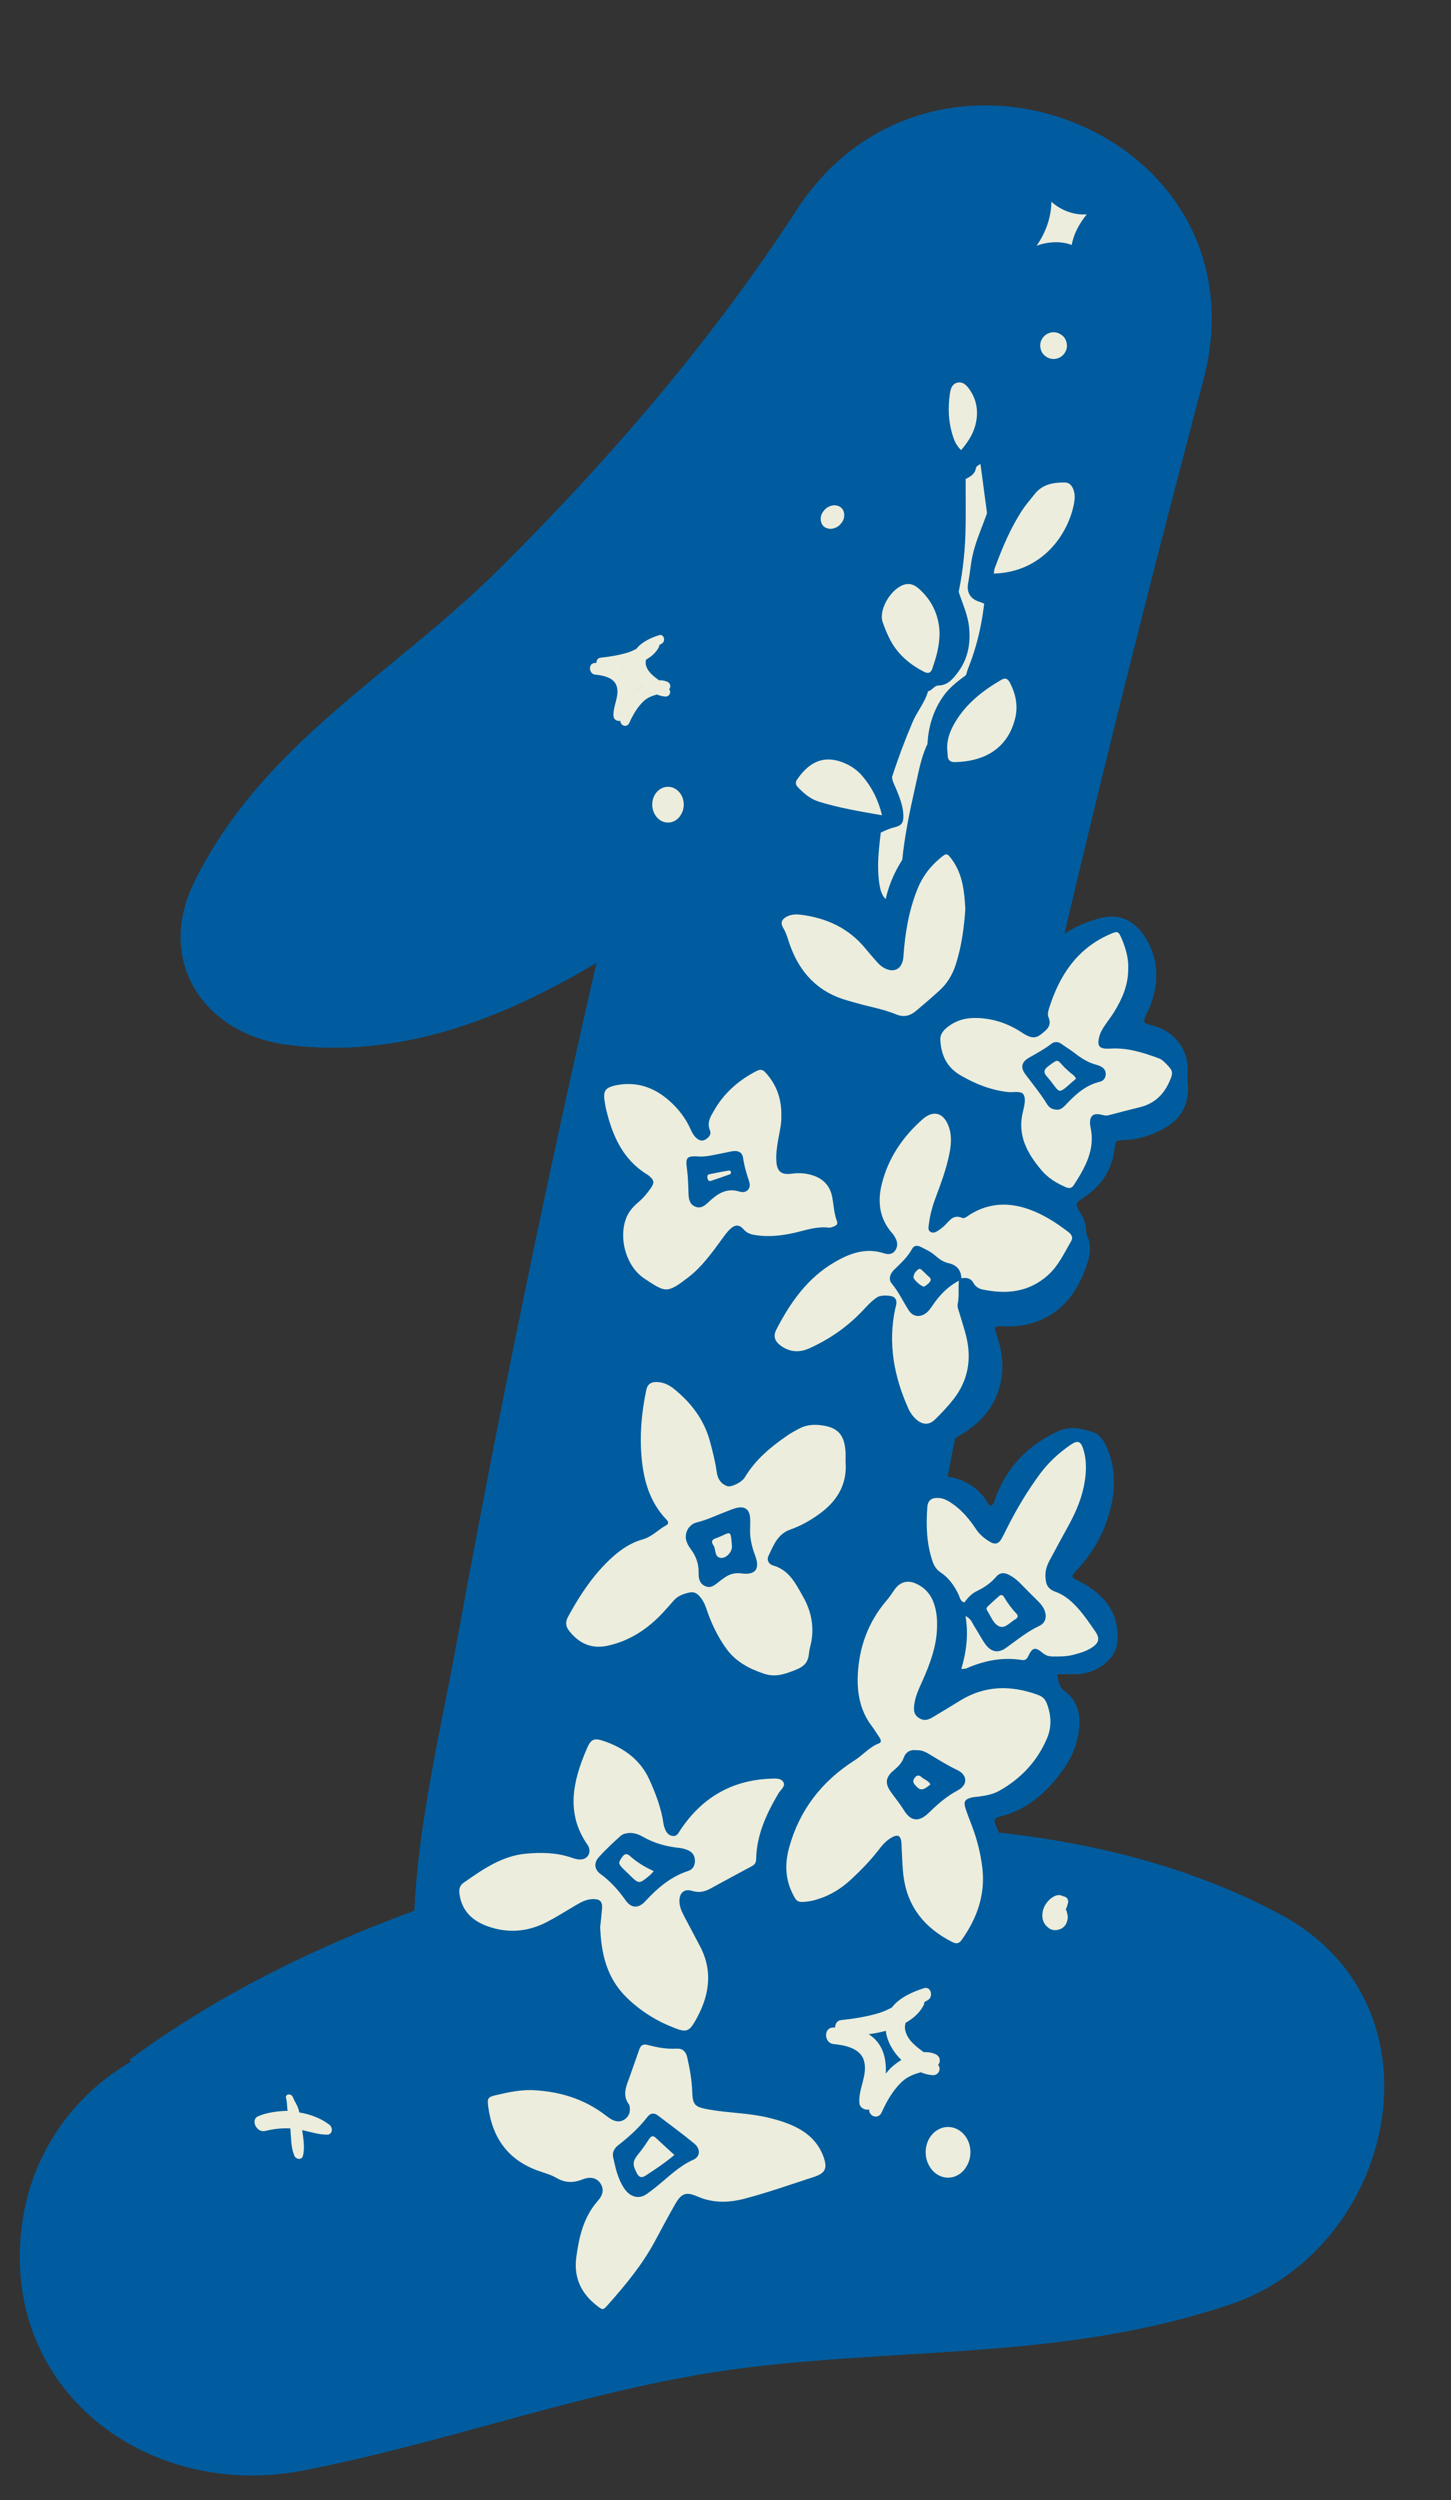
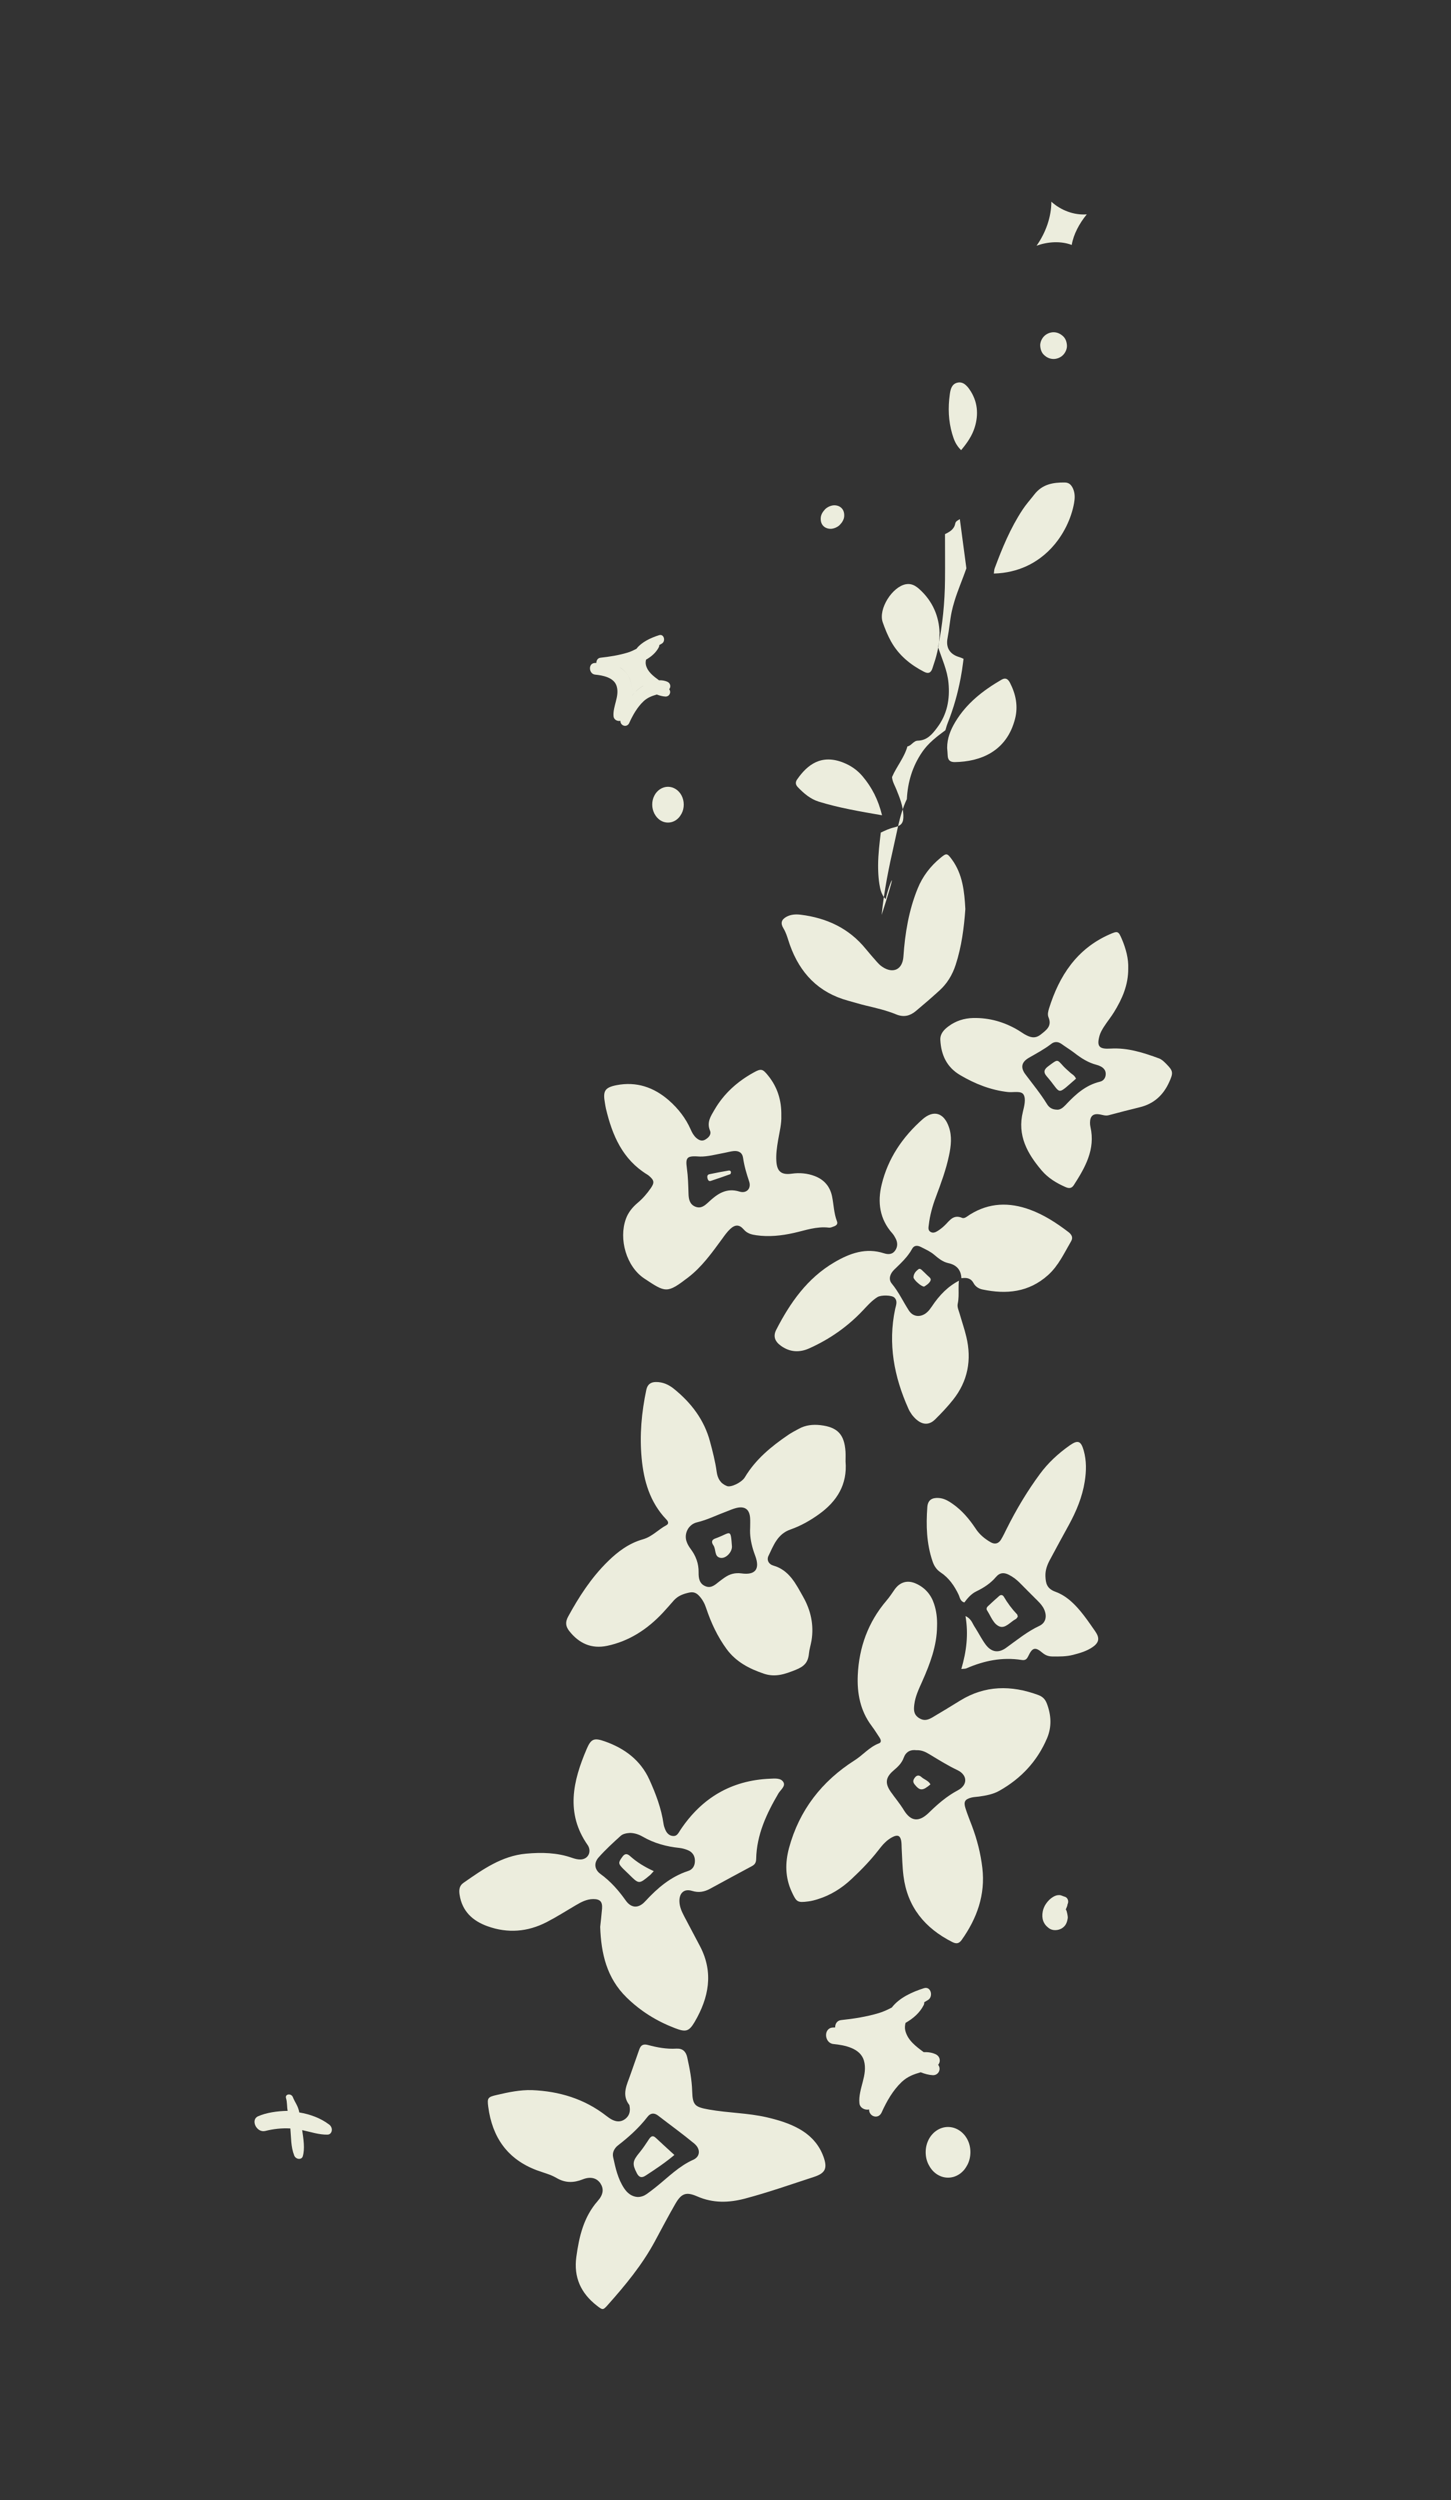
<svg xmlns="http://www.w3.org/2000/svg" fill="#000000" height="502.7" preserveAspectRatio="xMidYMid meet" version="1" viewBox="-4.0 -21.2 291.9 502.7" width="291.9" zoomAndPan="magnify">
  <rect x="-4.0" y="-21.2" width="291.9" height="502.7" fill="#333333" stroke="none" />
  <g id="change1_1">
-     <path d="M253.69,363.8c-16.7-9-36.14-14.28-56.79-16.52c-0.18-0.48-0.36-0.96-0.57-1.43 c-0.4-0.9-0.41-1.53,0.76-1.81c5.86-1.42,9.91-5.25,13.19-10.06c1.27-1.86,2.15-3.93,2.57-6.15c0.65-3.47,0.42-6.71-2.75-9.06 c-1.05-0.78-1.27-1.93-1.4-3.35c1.2,0,2.3,0,3.4,0c2.32-0.01,4.41-0.7,6.2-2.18c1.43-1.19,2.39-2.68,2.5-4.58 c0.18-3.27-0.72-6.19-3.06-8.57c-1.37-1.4-2.94-2.51-4.7-3.36c-1.68-0.82-1.71-0.92-0.38-2.33c2.9-3.1,5.04-6.65,6.28-10.71 c1.32-4.3,1.69-8.63,0.06-12.95c-0.64-1.7-1.46-3.47-3.28-4.03c-2.23-0.69-4.47-1.23-6.92-0.1c-6.01,2.78-10.18,7.14-12.51,13.32 c-0.22,0.58-0.24,1.33-0.92,1.62c-0.57-0.14-0.69-0.62-0.93-0.98c-1.54-2.36-3.72-3.83-6.39-4.58c-0.48-0.14-0.96-0.22-1.44-0.26 c0.51-2.61,1.02-5.22,1.53-7.83c4.82-2.53,8.31-6.15,9.27-11.83c0.49-2.94,0.12-5.79-0.84-8.58c-0.72-2.1-0.71-2.12,1.42-2.04 c1.72,0.06,3.43-0.05,5.1-0.49c5.5-1.46,8.9-5.15,10.95-10.3c0.98-2.46,1.85-4.91,0.58-7.55c-0.15-0.32-0.14-0.73-0.15-1.1 c-0.05-1.23-0.51-2.31-1.15-3.34c-1.1-1.81-1.06-1.92,0.73-3.13c3.46-2.33,5.62-5.47,6.13-9.68c0.21-1.77,0.24-1.8,2-1.86 c2.9-0.09,5.56-0.99,8.07-2.38c3.41-1.9,4.94-4.83,4.69-8.71c-0.05-0.82-0.13-1.62-0.06-2.45c0.34-4.35-2.46-8.21-6.71-9.35 c-2.42-0.65-2.42-0.65-1.31-2.94c0.16-0.34,0.33-0.67,0.47-1.02c1.94-4.97,1.79-9.81-1.25-14.3c-2.02-2.97-4.91-4.37-8.52-3.48 c-2.84,0.7-5.33,1.78-7.46,3.24c8.75-37.22,18.15-74.29,27.94-111.27c13.23-49.94-54.31-76.51-81.68-34.43 c-17.11,26.31-37.32,49.79-59.54,71.94c-21.71,21.64-47.96,35.34-61.74,63.34c-7.85,15.96,2.08,30.56,18.75,32.67 c22.68,2.87,43.1-5.15,62.19-16.49c-3.31,14.47-6.53,28.96-9.64,43.47c-6.63,30.93-12.78,61.96-18.46,93.08 c-3.18,17.46-7.71,35.92-8.54,54.07c-21.47,7.84-41.24,18-57.36,30c0.13,0.1,0.26,0.2,0.39,0.3c-11.39,6.63-19.98,18.11-21.95,32.69 c-4.51,33.35,25.21,55.53,56.36,49.55c30.31-5.81,59.27-17.12,90.1-20.8c33.45-3.99,64.04-1.71,96.53-12.6 C276.7,430.96,287.81,382.18,253.69,363.8z" fill="#005c9e" />
-   </g>
+     </g>
  <g id="change1_2">
-     <path d="M188.58,334.69c-1.96-0.93-3.78-2.08-5.63-3.19c-0.77-0.47-1.58-0.85-2.59-0.8c-1.2-0.16-2.12,0.3-2.57,1.54 c-0.4,1.1-1.2,1.83-2.07,2.57c-1.59,1.37-1.71,2.57-0.5,4.29c0.86,1.22,1.82,2.35,2.6,3.63c1.43,2.34,3.06,2.47,5.06,0.52 c1.76-1.72,3.6-3.32,5.81-4.49C190.71,337.7,190.68,335.68,188.58,334.69z M180,337.58c-0.41-0.52-0.3-0.91,0.05-1.36 c0.4-0.52,0.84-0.55,1.31-0.13c0.59,0.53,1.44,0.74,1.84,1.5C181.61,338.92,181.05,338.9,180,337.58z M253.69,363.8 c-16.7-9-36.14-14.28-56.79-16.52c-0.18-0.48-0.36-0.96-0.57-1.43c-0.4-0.9-0.41-1.53,0.76-1.81c5.86-1.42,9.91-5.25,13.19-10.06 c1.27-1.86,2.15-3.93,2.57-6.15c0.65-3.47,0.42-6.71-2.75-9.06c-1.05-0.78-1.27-1.93-1.4-3.35c1.2,0,2.3,0,3.4,0 c2.32-0.01,4.41-0.7,6.2-2.18c1.43-1.19,2.39-2.68,2.5-4.58c0.18-3.27-0.72-6.19-3.06-8.57c-1.37-1.4-2.94-2.51-4.7-3.36 c-1.68-0.82-1.71-0.92-0.38-2.33c2.9-3.1,5.04-6.65,6.28-10.71c1.32-4.3,1.69-8.63,0.06-12.95c-0.64-1.7-1.46-3.47-3.28-4.03 c-2.23-0.69-4.47-1.23-6.92-0.1c-6.01,2.78-10.18,7.14-12.51,13.32c-0.22,0.58-0.24,1.33-0.92,1.62c-0.57-0.14-0.69-0.62-0.93-0.98 c-1.54-2.36-3.72-3.83-6.39-4.58c-0.48-0.14-0.96-0.22-1.44-0.26c0.51-2.61,1.02-5.22,1.53-7.83c4.82-2.53,8.31-6.15,9.27-11.83 c0.49-2.94,0.12-5.79-0.84-8.58c-0.72-2.1-0.71-2.12,1.42-2.04c1.72,0.06,3.43-0.05,5.1-0.49c5.5-1.46,8.9-5.15,10.95-10.3 c0.98-2.46,1.85-4.91,0.58-7.55c-0.15-0.32-0.14-0.73-0.15-1.1c-0.05-1.23-0.51-2.31-1.15-3.34c-1.1-1.81-1.06-1.92,0.73-3.13 c3.46-2.33,5.62-5.47,6.13-9.68c0.21-1.77,0.24-1.8,2-1.86c2.9-0.09,5.56-0.99,8.07-2.38c3.41-1.9,4.94-4.83,4.69-8.71 c-0.05-0.82-0.13-1.62-0.06-2.45c0.34-4.35-2.46-8.21-6.71-9.35c-2.42-0.65-2.42-0.65-1.31-2.94c0.16-0.34,0.33-0.67,0.47-1.02 c1.94-4.97,1.79-9.81-1.25-14.3c-2.02-2.97-4.91-4.37-8.52-3.48c-2.84,0.7-5.33,1.78-7.46,3.24c8.75-37.22,18.15-74.29,27.94-111.27 c13.23-49.94-54.31-76.51-81.68-34.43c-17.11,26.31-37.32,49.79-59.54,71.94c-21.71,21.64-47.96,35.34-61.74,63.34 c-7.85,15.96,2.08,30.56,18.75,32.67c22.68,2.87,43.1-5.15,62.19-16.49c-3.31,14.47-6.53,28.96-9.64,43.47 c-6.63,30.93-12.78,61.96-18.46,93.08c-3.18,17.46-7.71,35.92-8.54,54.07c-21.47,7.84-41.24,18-57.36,30c0.13,0.1,0.26,0.2,0.39,0.3 c-11.39,6.63-19.98,18.11-21.95,32.69c-4.51,33.35,25.21,55.53,56.36,49.55c30.31-5.81,59.27-17.12,90.1-20.8 c33.45-3.99,64.04-1.71,96.53-12.6C276.7,430.96,287.81,382.18,253.69,363.8z M187.64,281.15c1.93,1.34,3.41,3.12,4.69,5.05 c0.77,1.16,1.79,1.99,2.96,2.67c0.85,0.5,1.6,0.31,2.11-0.53c0.42-0.7,0.77-1.45,1.14-2.18c1.93-3.88,4.14-7.59,6.73-11.07 c1.66-2.24,3.69-4.09,5.96-5.69c1.62-1.14,2.25-0.92,2.8,1.04c0.58,2.05,0.54,4.13,0.21,6.21c-0.5,3.13-1.7,6.01-3.21,8.78 c-1.29,2.35-2.58,4.7-3.84,7.07c-0.53,0.99-0.9,2.03-0.86,3.2c0.05,1.47,0.27,2.51,2.04,3.15c2.39,0.87,4.2,2.79,5.75,4.83 c0.77,1.01,1.48,2.05,2.21,3.09c0.94,1.33,0.83,2.26-0.49,3.18c-1.18,0.82-2.54,1.22-3.92,1.57c-1.39,0.36-2.8,0.35-4.22,0.33 c-0.77-0.01-1.39-0.24-2.01-0.77c-1.39-1.18-1.99-1.04-2.81,0.7c-0.33,0.7-0.67,0.88-1.35,0.77c-3.88-0.61-7.56,0.15-11.12,1.7 c-0.19,0.08-0.42,0.05-1,0.12c1.04-3.6,1.46-6.97,0.84-10.64c1.15,0.51,1.37,1.43,1.82,2.13c0.77,1.18,1.39,2.48,2.24,3.61 c1.14,1.53,2.56,1.76,4.1,0.65c2.17-1.57,4.23-3.27,6.7-4.42c1.3-0.61,1.57-1.93,0.98-3.27c-0.3-0.7-0.8-1.25-1.33-1.78 c-1.22-1.21-2.43-2.42-3.63-3.64c-0.63-0.64-1.34-1.17-2.15-1.58c-1-0.51-1.84-0.46-2.59,0.43c-1.08,1.28-2.45,2.17-3.94,2.89 c-1.03,0.5-1.76,1.34-2.43,2.24c-0.86-0.25-0.89-1.01-1.16-1.57c-0.86-1.78-1.95-3.36-3.61-4.47c-0.86-0.57-1.33-1.33-1.65-2.29 c-1.19-3.54-1.3-7.15-1.03-10.83c0.11-1.48,1.01-1.9,2.24-1.85C185.87,280.02,186.78,280.55,187.64,281.15z M194.73,301.78 c0.75-0.71,1.51-1.42,2.3-2.09c0.33-0.29,0.7-0.22,0.93,0.17c0.76,1.28,1.64,2.46,2.66,3.54c0.09,0.09,0.08,0.27,0.14,0.46 c-0.11,0.14-0.21,0.37-0.38,0.46c-1.09,0.57-2.11,1.95-3.27,1.52c-1.27-0.47-1.77-2.08-2.54-3.25 C194.39,302.3,194.5,301.99,194.73,301.78z M211.47,228.39c-1.4,2.37-2.53,4.91-4.64,6.8c-3.86,3.45-8.38,3.89-13.2,2.88 c-0.76-0.16-1.41-0.58-1.77-1.26c-0.56-1.05-1.44-1.15-2.45-1c-0.09-1.7-0.97-2.68-2.65-3.04c-1.12-0.24-2-0.97-2.84-1.69 c-0.81-0.68-1.75-1.09-2.68-1.56c-0.71-0.36-1.36-0.32-1.74,0.37c-0.91,1.67-2.28,2.9-3.61,4.2c-0.82,0.8-1.23,1.91-0.48,2.81 c1.39,1.68,2.28,3.63,3.44,5.42c0.88,1.36,2.47,1.4,3.68,0.31c0.38-0.34,0.69-0.78,0.98-1.21c0.71-1.06,1.5-2.05,2.39-2.92 c0.45-0.43,0.92-0.84,1.43-1.21c0.25-0.19,0.52-0.36,0.79-0.53c0.26-0.16,0.52-0.31,0.79-0.45c-0.07,0.56-0.07,1.13-0.07,1.7 c0.01,0.97,0.04,1.95-0.17,2.91c-0.16,0.7,0.17,1.32,0.36,1.95c0.46,1.57,0.99,3.13,1.37,4.72c1.1,4.63,0.32,8.9-2.67,12.66 c-1.11,1.4-2.35,2.7-3.62,3.96c-1.19,1.17-2.49,1.11-3.78-0.01c-0.68-0.6-1.21-1.32-1.58-2.15c-2.88-6.41-4.15-13.05-2.67-20.04 c0.17-0.79,0.56-1.6-0.16-2.31c-0.51-0.5-2.66-0.56-3.41-0.09c-1.08,0.68-1.94,1.62-2.8,2.55c-3.09,3.32-6.73,5.86-10.86,7.73 c-2,0.9-3.92,0.81-5.72-0.47c-1.28-0.91-1.63-1.96-0.95-3.29c2.8-5.44,6.24-10.34,11.67-13.52c3.12-1.83,6.34-2.99,10-1.81 c0.81,0.26,1.66,0.26,2.22-0.54c0.57-0.81,0.53-1.68,0.06-2.53c-0.18-0.32-0.37-0.65-0.61-0.93c-2.57-2.88-3.02-6.26-2.15-9.84 c1.27-5.24,4.19-9.53,8.18-13.07c2.26-2,4.33-1.36,5.33,1.49c0.67,1.9,0.44,3.83,0.04,5.74c-0.6,2.86-1.6,5.59-2.63,8.31 c-0.69,1.82-1.21,3.68-1.44,5.62c-0.06,0.5-0.22,1.07,0.32,1.43c0.51,0.34,1.03,0.09,1.47-0.18c0.5-0.31,0.97-0.69,1.4-1.1 c0.98-0.95,1.72-2.3,3.52-1.52c0.49,0.21,1.09-0.37,1.6-0.69c3.84-2.37,7.85-2.49,12.02-0.97c2.84,1.04,5.32,2.66,7.71,4.47 C211.55,226.98,211.95,227.58,211.47,228.39z M183.14,236.4c-0.3,0.53-0.82,0.83-1.22,1.08c-0.52,0.07-2.15-1.38-2.15-1.86 c0.01-0.71,0.46-1.23,1-1.63c0.27-0.2,0.55,0.04,0.77,0.25c0.37,0.36,0.75,0.72,1.12,1.08C182.96,235.62,183.45,235.87,183.14,236.4 z M219.2,166.67c1.66-0.73,1.78-0.7,2.49,0.95c0.82,1.94,1.35,3.95,1.28,5.88c0.02,3.39-1.23,6.15-2.85,8.79 c-0.62,1.01-1.39,1.94-2.03,2.94c-0.36,0.56-0.71,1.16-0.89,1.79c-0.62,2.2-0.06,2.75,2.21,2.61c3.42-0.21,6.62,0.82,9.77,1.98 c0.53,0.2,1,0.65,1.41,1.07c1.47,1.47,1.46,1.83,0.61,3.71c-1.19,2.62-3.08,4.34-5.89,5.03c-2.1,0.51-4.19,1.05-6.28,1.61 c-0.62,0.16-1.16-0.05-1.74-0.16c-1.35-0.25-1.99,0.3-2.01,1.63c-0.01,0.3,0.03,0.6,0.09,0.89c1.02,4.5-1.05,8.12-3.34,11.68 c-0.48,0.75-1.05,0.68-1.73,0.38c-1.79-0.79-3.46-1.81-4.73-3.3c-2.89-3.4-4.97-7.07-3.79-11.83c0.28-1.11,0.63-2.55,0.16-3.4 c-0.48-0.88-2.06-0.43-3.15-0.55c-3.48-0.39-6.63-1.64-9.62-3.4c-2.71-1.59-3.84-4.05-4-7.06c-0.07-1.25,0.73-2.08,1.63-2.75 c1.47-1.1,3.16-1.64,5.01-1.68c3.22-0.06,6.19,0.79,8.95,2.41c0.45,0.26,0.87,0.58,1.32,0.84c1.07,0.62,2.07,1.03,3.28,0.08 c1.18-0.93,2.29-1.72,1.56-3.46c-0.24-0.57-0.07-1.19,0.1-1.76C209.09,174.98,212.61,169.58,219.2,166.67z M188.08,132.03 c-0.93,0.01-1.37-0.38-1.42-1.29c-0.03-0.52-0.06-1.04-0.1-1.55c-0.01-1.93,0.68-3.64,1.65-5.25c2.26-3.73,5.57-6.31,9.27-8.47 c0.95-0.55,1.41,0,1.76,0.69c1.13,2.25,1.61,4.64,0.99,7.12C198.54,129.92,193.21,131.95,188.08,132.03z M196.09,93.1 c1.53-4.13,3.22-8.19,5.66-11.88c0.7-1.06,1.56-2,2.33-3c1.6-2.07,3.79-2.43,6.16-2.41c0.96,0.01,1.44,0.69,1.73,1.51 c0.31,0.87,0.26,1.77,0.1,2.65c-1.07,5.95-6.17,13.88-16.15,14.15C196,93.67,195.99,93.36,196.09,93.1z M194.57,81.96 C194.57,81.96,194.57,81.96,194.57,81.96c-0.76,2.19-1.7,4.33-2.38,6.54c-0.23,0.74-0.43,1.49-0.59,2.25 c-0.36,1.74-0.48,3.52-0.82,5.24c-0.4,2.03,0.57,3.31,2.4,3.83c0.28,0.08,0.55,0.22,0.82,0.33c-0.03,0.24-0.06,0.48-0.09,0.71 c-0.13,1.07-0.3,2.14-0.5,3.19c-0.15,0.8-0.32,1.59-0.51,2.38c-0.16,0.67-0.33,1.35-0.52,2.01c-0.46,1.63-1.01,3.23-1.64,4.81 c-0.16,0.41-0.26,0.84-0.39,1.26c-1.74,1.29-3.45,2.58-4.69,4.41c-1.95,2.86-2.89,6.01-3.07,9.44c0,0,0,0,0,0 c-0.85,1.79-1.36,3.67-1.79,5.57c-0.26,1.14-0.49,2.29-0.75,3.43c-1.08,4.72-2.04,9.47-2.53,14.29c0,0,0,0,0,0 c-1.16,1.84-2.1,3.76-2.76,5.8c-0.22,0.68-0.41,1.38-0.56,2.09c-0.5-0.48-0.79-1.07-0.98-1.68c-0.05-0.17-0.1-0.35-0.14-0.53 c-0.06-0.27-0.11-0.54-0.15-0.81c-0.14-0.87-0.21-1.73-0.24-2.59c-0.02-0.43-0.02-0.86-0.02-1.3c0.02-2.16,0.28-4.31,0.54-6.47 c0.87-0.41,1.73-0.82,2.68-1.04c1.5-0.35,1.92-0.9,1.86-2.5c-0.07-1.81-0.73-3.47-1.4-5.12c-0.33-0.82-0.81-1.59-0.88-2.5 c1.21-3.76,2.6-7.46,4.15-11.09c0.45-1.06,1.07-2.04,1.65-3.03c0.58-0.99,1.13-2,1.44-3.12c0,0,0-0.01,0-0.01c0,0,0,0,0,0 c0.83-0.15,1.22-1.14,2.09-1.16c1.87-0.04,2.9-1.29,3.89-2.61c2.03-2.68,2.6-5.72,2.29-9.01c-0.24-2.55-1.32-4.83-2.1-7.21 c0.92-4.47,1.36-8.99,1.4-13.54c0.01-1.53,0.02-3.06,0.01-4.58c0,0,0-0.01,0-0.01c0-1.52-0.01-3.05-0.01-4.57 c0.95-0.46,1.84-0.96,2.06-2.13c0.09-0.49,0.57-0.64,0.92-0.89C193.69,75.37,194.13,78.66,194.57,81.96z M187.07,58.1 c0.13-0.97,0.37-2.01,1.42-2.33c1.18-0.35,1.99,0.52,2.57,1.36c1.62,2.35,1.85,4.98,1.01,7.65c-0.51,1.62-1.46,3.04-2.72,4.54 c-1.08-1.05-1.47-2.16-1.8-3.29C186.79,63.42,186.71,60.77,187.07,58.1z M178.27,96.26c1.06-0.18,1.88,0.28,2.62,0.94 c2.78,2.47,4.03,5.62,4.12,8.83c0,2.8-0.71,4.99-1.44,7.18c-0.33,0.98-0.89,1.08-1.7,0.66c-2.76-1.43-5.09-3.36-6.62-6.09 c-0.69-1.22-1.23-2.55-1.68-3.88C172.66,101.26,175.5,96.74,178.27,96.26z M156.37,135.5c2.04-2.94,4.86-5.17,9.38-3.33 c1.47,0.6,2.76,1.49,3.79,2.7c1.85,2.19,3.14,4.67,3.91,7.83c-4.51-0.78-8.68-1.48-12.73-2.74c-1.69-0.52-2.98-1.64-4.19-2.89 C156.02,136.57,155.97,136.07,156.37,135.5z M154.24,163.12c0.88-0.47,1.84-0.53,2.83-0.41c5.23,0.65,9.71,2.71,13.1,6.87 c0.7,0.87,1.43,1.71,2.18,2.54c0.35,0.39,0.72,0.77,1.14,1.06c2.18,1.47,4.08,0.57,4.26-2.03c0.33-4.7,1.08-9.3,2.87-13.71 c1.01-2.48,2.58-4.5,4.63-6.19c1.16-0.96,1.31-0.93,2.25,0.35c2.18,2.98,2.52,6.45,2.71,9.98c-0.28,3.8-0.76,7.55-1.94,11.19 c-0.66,2.02-1.73,3.8-3.3,5.23c-1.54,1.4-3.12,2.77-4.72,4.1c-1.15,0.96-2.4,1.29-3.92,0.66c-1.92-0.79-3.96-1.28-5.99-1.75 c-1.23-0.29-2.44-0.67-3.66-1c-5.96-1.61-9.71-5.51-11.75-11.23c-0.4-1.11-0.66-2.28-1.29-3.32 C152.99,164.42,153.21,163.68,154.24,163.12z M119.99,196.98c4.01-0.79,7.53,0.41,10.55,3.05c1.86,1.63,3.38,3.57,4.39,5.86 c0.27,0.62,0.59,1.21,1.1,1.67c0.54,0.48,1.16,0.76,1.83,0.36c0.66-0.39,1.29-1.02,0.95-1.82c-0.7-1.65,0.16-2.9,0.9-4.17 c1.88-3.24,4.57-5.66,7.83-7.47c1.56-0.87,1.85-0.8,2.99,0.62c1.85,2.3,2.69,4.95,2.63,8.03c0.07,1.59-0.36,3.26-0.65,4.94 c-0.24,1.4-0.44,2.81-0.35,4.22c0.13,2.1,1.05,2.79,3.1,2.5c1.57-0.22,3.12-0.09,4.62,0.48c1.89,0.72,3.06,2.08,3.48,4.05 c0.35,1.67,0.36,3.41,0.99,5.03c0.22,0.55-0.1,0.84-0.55,1.02c-0.34,0.13-0.73,0.31-1.07,0.27c-2.45-0.3-4.71,0.56-7.02,1.07 c-2.49,0.55-5,0.83-7.54,0.46c-0.95-0.14-1.82-0.33-2.54-1.17c-0.87-1.02-1.73-1-2.7-0.1c-0.65,0.6-1.17,1.35-1.69,2.07 c-2.03,2.77-4.03,5.57-6.78,7.68c-4.28,3.28-4.52,3.07-8.82,0.22c-3.62-2.4-5.18-7.93-3.71-11.99c0.47-1.3,1.32-2.34,2.35-3.21 c1.04-0.87,1.91-1.88,2.67-2.98c0.76-1.1,0.68-1.57-0.36-2.46c-0.11-0.1-0.24-0.18-0.36-0.26c-4.97-3.04-7.04-7.89-8.31-13.25 c-0.09-0.36-0.13-0.73-0.2-1.1C117.24,198.17,117.62,197.45,119.99,196.98z M110.28,303.84c2.19-4.01,4.65-7.81,7.93-11.04 c2.05-2.03,4.33-3.72,7.1-4.5c1.88-0.53,3.11-1.98,4.74-2.84c0.52-0.28,0.39-0.73,0.03-1.11c-3.33-3.45-4.59-7.79-5.01-12.38 c-0.43-4.62-0.02-9.22,0.95-13.77c0.22-1.02,0.86-1.52,1.9-1.53c1.41-0.02,2.61,0.53,3.68,1.4c3.44,2.79,6.04,6.18,7.21,10.52 c0.54,2.01,1.07,4.05,1.35,6.11c0.2,1.43,0.79,2.38,2.07,2.89c0.82,0.32,2.99-0.74,3.6-1.76c2.16-3.61,5.31-6.2,8.72-8.52 c0.68-0.46,1.41-0.84,2.13-1.23c1.36-0.75,2.82-0.91,4.34-0.74c3.45,0.4,4.83,1.85,5.06,5.3c0.04,0.67,0.01,1.34,0.01,2.01 c0.39,4.63-1.73,8.02-5.37,10.62c-1.77,1.27-3.67,2.34-5.7,3.05c-2.59,0.91-3.37,3.2-4.39,5.3c-0.4,0.83,0.02,1.68,0.96,1.95 c3.23,0.92,4.55,3.71,6,6.27c1.55,2.72,2.21,5.69,1.69,8.84c-0.15,0.88-0.44,1.74-0.52,2.63c-0.17,1.73-0.94,2.55-2.68,3.24 c-2.16,0.86-4.09,1.54-6.39,0.76c-2.96-1-5.62-2.39-7.51-4.98c-1.82-2.5-3.11-5.26-4.08-8.17c-0.31-0.94-0.74-1.76-1.42-2.49 c-0.57-0.62-1.15-0.84-1.97-0.67c-1.2,0.25-2.29,0.65-3.13,1.59c-0.74,0.84-1.47,1.69-2.23,2.5c-3.08,3.28-6.72,5.68-11.17,6.62 c-3.16,0.67-5.69-0.49-7.65-3C109.77,305.79,109.69,304.92,110.28,303.84z M88.46,359.79c-0.14-0.91-0.11-1.79,0.76-2.4 c3.86-2.69,7.7-5.43,12.6-5.88c3.14-0.29,6.25-0.22,9.27,0.84c0.55,0.19,1.16,0.36,1.74,0.33c1.44-0.07,2.17-1.43,1.51-2.71 c-0.03-0.07-0.08-0.13-0.12-0.19c-4.48-6.4-2.95-12.89-0.19-19.33c0.89-2.09,1.52-2.27,3.72-1.49c3.93,1.4,7.12,3.77,8.89,7.67 c1.29,2.85,2.4,5.77,2.85,8.9c0.05,0.36,0.17,0.73,0.31,1.07c0.3,0.73,0.78,1.31,1.62,1.36c0.8,0.05,1.06-0.62,1.44-1.19 c4.28-6.44,10.24-10,18.02-10.33c0.95-0.04,2.18-0.19,2.71,0.66c0.52,0.84-0.55,1.57-0.98,2.29c-2.4,4.09-4.38,8.31-4.48,13.17 c-0.01,0.64-0.2,1.11-0.83,1.44c-2.83,1.5-5.63,3.05-8.45,4.57c-1.15,0.62-2.27,0.84-3.63,0.42c-1.6-0.49-2.58,0.45-2.53,2.14 c0.03,1.07,0.47,2.03,0.95,2.95c1.06,2.05,2.18,4.08,3.24,6.13c2.71,5.25,1.71,10.27-1.1,15.09c-1.19,2.04-1.85,2.11-4.02,1.28 c-3.67-1.41-6.91-3.42-9.73-6.19c-3.96-3.89-5.09-8.77-5.28-14.16c0.12-1.16,0.28-2.42,0.38-3.68c0.1-1.39-0.41-1.92-1.79-1.91 c-1.32,0.01-2.43,0.61-3.53,1.26c-1.93,1.13-3.82,2.34-5.8,3.36c-3.83,1.98-7.83,2.31-11.9,0.85 C91.09,365.04,88.97,363.11,88.46,359.79z M159.73,416.51c-4.6,1.5-9.17,3.11-13.85,4.35c-3.26,0.86-6.42,0.95-9.61-0.44 c-2.26-0.99-3.2-0.59-4.42,1.53c-1.41,2.45-2.73,4.96-4.07,7.45c-2.56,4.77-5.98,8.89-9.55,12.9c-0.93,1.04-1,0.98-2.17,0.07 c-3.2-2.5-4.66-5.68-4.11-9.77c0.56-4.11,1.47-8.05,4.33-11.29c1.12-1.27,1.22-2.42,0.54-3.47c-0.71-1.1-1.98-1.48-3.57-0.85 c-1.85,0.73-3.52,0.76-5.31-0.29c-1.2-0.71-2.62-1.04-3.95-1.54c-5.91-2.22-8.96-6.64-9.76-12.76c-0.24-1.79-0.09-1.96,1.73-2.38 c2.33-0.54,4.66-1.04,7.08-0.97c5.48,0.23,10.53,1.75,14.92,5.16c0.35,0.27,0.72,0.54,1.11,0.75c0.92,0.49,1.85,0.56,2.73-0.12 c0.86-0.67,1.05-1.58,0.85-2.61c-0.01-0.07-0.01-0.16-0.06-0.21c-1.6-2.1-0.43-4.09,0.25-6.1c0.58-1.69,1.2-3.37,1.78-5.06 c0.3-0.86,0.81-1.13,1.71-0.89c1.87,0.5,3.77,0.86,5.74,0.74c1.23-0.07,1.92,0.54,2.19,1.75c0.5,2.26,0.93,4.52,1,6.84 c0.08,2.84,0.58,3.16,3.34,3.65c3.89,0.7,7.87,0.68,11.72,1.58c2.26,0.53,4.47,1.19,6.49,2.33c2.28,1.29,3.98,3.12,4.87,5.61 C162.51,414.78,162.05,415.75,159.73,416.51z M189.47,368.84c-0.54,0.76-1.09,0.82-1.9,0.41c-5.49-2.78-9.01-7.02-9.8-13.24 c-0.24-1.84-0.26-3.72-0.37-5.58c-0.03-0.52,0-1.05-0.1-1.56c-0.2-0.99-0.69-1.22-1.62-0.78c-1.25,0.59-2.13,1.62-2.95,2.69 c-1.65,2.13-3.53,4.05-5.49,5.88c-1.93,1.8-4.14,3.18-6.67,3.97c-0.64,0.2-1.29,0.38-1.95,0.46c-2.21,0.29-2.38,0.13-3.35-1.96 c-1.32-2.86-1.33-5.8-0.54-8.75c2.06-7.63,6.61-13.46,13.21-17.66c1.69-1.07,2.98-2.69,4.9-3.41c0.54-0.2,0.39-0.73,0.12-1.14 c-0.53-0.81-1.05-1.63-1.63-2.41c-2.27-3.03-2.92-6.53-2.76-10.16c0.25-5.59,2.08-10.65,5.75-14.96c0.58-0.68,1.09-1.42,1.59-2.16 c1.09-1.62,2.67-2.09,4.44-1.26c1.79,0.83,2.97,2.21,3.58,4.08c0.47,1.43,0.64,2.91,0.59,4.42c-0.03,3.97-1.41,7.59-2.99,11.15 c-0.67,1.5-1.39,2.98-1.59,4.63c-0.13,1.07-0.16,2.01,0.96,2.73c1.02,0.65,1.84,0.35,2.7-0.15c1.86-1.1,3.71-2.22,5.55-3.36 c5.03-3.1,10.27-3.13,15.68-1.15c0.94,0.34,1.46,0.87,1.8,1.78c0.88,2.34,1,4.67,0.01,6.98c-1.97,4.62-5.25,8.09-9.61,10.54 c-1.25,0.7-2.66,0.95-4.07,1.15c-0.52,0.07-1.05,0.08-1.55,0.21c-1.28,0.33-1.58,0.84-1.17,2.12c0.38,1.21,0.86,2.38,1.31,3.57 c1.03,2.73,1.75,5.54,2.09,8.45C194.26,359.77,192.55,364.5,189.47,368.84z M134.91,290.18c1.07,1.42,1.66,2.96,1.63,4.76 c-0.02,1.14,0.14,2.29,1.4,2.79c1.18,0.47,1.96-0.35,2.78-0.98c0.35-0.27,0.71-0.54,1.08-0.79c1.02-0.7,2.07-0.99,3.36-0.82 c2.79,0.38,3.77-0.88,2.78-3.52c-0.17-0.46-0.33-0.92-0.47-1.38c-0.41-1.39-0.65-2.81-0.57-4.28c0-0.67,0.04-1.34-0.01-2.01 c-0.13-1.69-1.05-2.38-2.72-1.99c-0.72,0.17-1.4,0.49-2.1,0.75c-1.95,0.72-3.82,1.67-5.86,2.15c-1.65,0.39-2.62,2.14-2.14,3.74 C134.25,289.17,134.55,289.72,134.91,290.18z M139.71,288.21c0.2-0.1,0.41-0.17,0.62-0.24c2.69-1.03,2.66-1.9,2.94,1.76 c0.03,1.12-1.21,2.5-2.33,2.29c-1.27-0.23-0.84-1.71-1.4-2.51C139.25,289.1,139.01,288.55,139.71,288.21z M202.3,194.83 c1.47,1.96,3.03,3.85,4.32,5.95c0.4,0.66,0.99,1.11,2.01,1.13c0.63,0.06,1.22-0.39,1.74-0.95c1.95-2.08,4.01-3.98,6.9-4.67 c0.69-0.16,1.13-0.71,1.17-1.47c0.04-0.76-0.36-1.26-1-1.6c-0.26-0.14-0.54-0.25-0.83-0.32c-1.69-0.43-3.12-1.35-4.48-2.41 c-0.82-0.63-1.72-1.17-2.56-1.78c-0.7-0.5-1.43-0.53-2.07-0.04c-1.42,1.1-2.99,1.92-4.53,2.81 C201.47,192.36,201.26,193.45,202.3,194.83z M206.97,193.11c1.93-1.41,1.64-1.34,3.01,0.13c0.4,0.43,0.87,0.81,1.3,1.21 c0.37,0.35,0.89,0.54,1.18,1.23c-4.12,3.56-2.83,3.03-5.87-0.43C205.77,194.31,206.09,193.75,206.97,193.11z M116.8,355.61 c2.02,1.47,3.61,3.27,5.05,5.3c1.14,1.62,2.6,1.65,3.94,0.19c2.45-2.66,5.12-4.95,8.63-6.1c0.93-0.3,1.39-1.09,1.38-2.09 c-0.01-0.99-0.5-1.72-1.39-2.1c-0.54-0.23-1.13-0.39-1.71-0.46c-2.62-0.27-5.11-0.94-7.41-2.27c-0.78-0.45-1.63-0.73-2.54-0.75 c-0.34,0.02-0.69,0.06-1.02,0.15c-0.16,0.04-0.32,0.1-0.47,0.17c-0.15,0.07-0.28,0.16-0.4,0.27c-1.54,1.39-3.08,2.8-4.45,4.35 C115.42,353.41,115.59,354.73,116.8,355.61z M121.16,352.19c0.51-0.71,0.94-0.78,1.61-0.19c1.34,1.19,2.85,2.14,4.75,3.01 c-0.4,0.42-0.58,0.65-0.8,0.84c-2.18,1.81-2.18,1.81-4.17-0.17c-0.37-0.37-0.75-0.72-1.12-1.08 C120.35,353.53,120.35,353.32,121.16,352.19z M134.5,218.81c0.03,1.08,0.22,2.13,1.36,2.6c1.15,0.47,1.9-0.2,2.72-0.96 c1.71-1.6,3.54-2.89,6.17-2.07c1.42,0.44,2.42-0.62,1.96-2.01c-0.52-1.56-0.99-3.11-1.22-4.74c-0.15-1.09-0.91-1.49-1.94-1.38 c-0.59,0.06-1.17,0.23-1.75,0.34c-1.75,0.33-3.49,0.79-4.96,0.76c-2.64-0.2-2.97,0.11-2.66,2.35 C134.42,215.39,134.46,217.09,134.5,218.81z M138.7,214.88c1.29-0.28,2.59-0.51,3.9-0.74c0.06-0.01,0.11-0.01,0.16,0 c0.15,0.03,0.27,0.16,0.3,0.35c-0.05,0.13-0.06,0.34-0.15,0.38c-1.31,0.47-2.62,0.93-3.94,1.36c-0.33,0.11-0.54-0.14-0.63-0.46 C138.24,215.39,138.25,214.98,138.7,214.88z M135.65,409.77c-2.35-1.94-4.83-3.73-7.24-5.59c-0.8-0.62-1.54-0.55-2.14,0.22 c-1.7,2.2-3.73,4.04-5.92,5.73c-0.74,0.57-1.21,1.43-1.01,2.36c0.47,2.18,0.95,4.38,2.21,6.28c0.64,0.96,1.49,1.66,2.67,1.76 c0.74,0.02,1.36-0.23,1.92-0.62c0.67-0.47,1.31-0.98,1.95-1.49c2.37-1.9,4.51-4.1,7.36-5.37 C136.89,412.41,136.98,410.87,135.65,409.77z M125.89,416.23c-0.79,0.51-1.32,0.38-1.77-0.49c-0.95-1.84-0.88-2.44,0.51-4.11 c0.7-0.85,1.32-1.78,1.93-2.71c0.4-0.6,0.77-0.86,1.39-0.27c1.17,1.11,2.37,2.19,3.73,3.43 C129.71,413.73,127.81,414.99,125.89,416.23z" fill="#005c9e" />
-   </g>
+     </g>
  <g id="change2_1">
-     <path d="M174.74,157.49c-0.22,0.68-0.41,1.38-0.56,2.09c-0.5-0.48-0.79-1.07-0.98-1.68 c-0.05-0.17-0.1-0.35-0.14-0.53c-0.06-0.27-0.11-0.54-0.15-0.81c-0.14-0.87-0.21-1.73-0.24-2.59c-0.02-0.43-0.02-0.86-0.02-1.3 c0.02-2.16,0.28-4.31,0.54-6.47c0.87-0.41,1.73-0.82,2.68-1.04c1.5-0.35,1.92-0.9,1.86-2.5c-0.07-1.81-0.73-3.47-1.4-5.12 c-0.33-0.82-0.81-1.59-0.88-2.5c1.21-3.76,2.6-7.46,4.15-11.09c0.45-1.06,1.07-2.04,1.65-3.03c0.58-0.99,1.13-2,1.44-3.12 c0,0,0-0.01,0-0.01c0,0,0,0,0,0c0.83-0.15,1.22-1.14,2.09-1.16c1.87-0.04,2.9-1.29,3.89-2.61c2.03-2.68,2.6-5.72,2.29-9.01 c-0.24-2.55-1.32-4.83-2.1-7.21c0.92-4.47,1.36-8.99,1.4-13.54c0.01-1.53,0.02-3.06,0.01-4.58c0,0,0-0.01,0-0.01 c0-1.52-0.01-3.05-0.01-4.57c0.95-0.46,1.84-0.96,2.06-2.13c0.09-0.49,0.57-0.64,0.92-0.89c0.44,3.3,0.88,6.6,1.32,9.9c0,0,0,0,0,0 c-0.76,2.19-1.7,4.32-2.38,6.54c-0.23,0.74-0.43,1.49-0.59,2.25c-0.36,1.74-0.48,3.52-0.82,5.24c-0.4,2.03,0.57,3.31,2.4,3.83 c0.28,0.08,0.55,0.22,0.82,0.33c-0.03,0.24-0.06,0.48-0.09,0.71c-0.13,1.07-0.3,2.14-0.5,3.19c-0.15,0.8-0.32,1.59-0.51,2.38 c-0.16,0.67-0.33,1.35-0.52,2.01c-0.46,1.63-1.01,3.23-1.64,4.81c-0.16,0.41-0.26,0.84-0.39,1.26c-1.74,1.29-3.45,2.58-4.69,4.41 c-1.95,2.86-2.89,6.01-3.07,9.44c0,0,0,0,0,0c-0.85,1.79-1.36,3.67-1.79,5.57c-0.26,1.14-0.49,2.29-0.75,3.43 c-1.08,4.72-2.04,9.47-2.53,14.29c0,0,0,0,0,0C176.34,153.53,175.4,155.45,174.74,157.49z M206.61,321.35 c0.88,2.34,1,4.67,0.01,6.98c-1.97,4.62-5.25,8.09-9.61,10.54c-1.25,0.7-2.66,0.95-4.07,1.15c-0.52,0.07-1.05,0.08-1.55,0.21 c-1.28,0.33-1.58,0.84-1.17,2.12c0.38,1.21,0.86,2.38,1.31,3.57c1.03,2.73,1.75,5.54,2.09,8.45c0.63,5.41-1.08,10.14-4.16,14.48 c-0.54,0.76-1.09,0.82-1.9,0.41c-5.49-2.78-9.01-7.02-9.8-13.24c-0.24-1.84-0.26-3.72-0.37-5.58c-0.03-0.52,0-1.05-0.1-1.56 c-0.2-0.99-0.69-1.22-1.62-0.78c-1.25,0.59-2.13,1.62-2.95,2.69c-1.65,2.13-3.53,4.05-5.49,5.88c-1.93,1.8-4.14,3.18-6.67,3.97 c-0.64,0.2-1.29,0.38-1.95,0.46c-2.21,0.29-2.38,0.13-3.35-1.96c-1.32-2.86-1.33-5.8-0.54-8.75c2.06-7.63,6.61-13.46,13.21-17.66 c1.69-1.07,2.98-2.69,4.9-3.41c0.54-0.2,0.39-0.73,0.12-1.14c-0.53-0.81-1.05-1.63-1.63-2.41c-2.27-3.03-2.92-6.53-2.76-10.16 c0.25-5.59,2.08-10.65,5.75-14.96c0.58-0.68,1.09-1.42,1.59-2.16c1.09-1.62,2.67-2.09,4.44-1.26c1.79,0.83,2.97,2.21,3.58,4.08 c0.47,1.43,0.64,2.91,0.59,4.42c-0.03,3.97-1.41,7.59-2.99,11.15c-0.67,1.5-1.39,2.98-1.59,4.63c-0.13,1.07-0.16,2.01,0.96,2.73 c1.02,0.65,1.84,0.35,2.7-0.15c1.86-1.1,3.71-2.22,5.55-3.36c5.03-3.1,10.27-3.13,15.68-1.15 C205.75,319.92,206.27,320.44,206.61,321.35z M188.58,334.69c-1.96-0.93-3.78-2.08-5.63-3.19c-0.77-0.47-1.58-0.85-2.59-0.8 c-1.2-0.16-2.12,0.3-2.57,1.54c-0.4,1.1-1.2,1.83-2.07,2.57c-1.59,1.37-1.71,2.57-0.5,4.29c0.86,1.22,1.82,2.35,2.6,3.63 c1.43,2.34,3.06,2.47,5.06,0.52c1.76-1.72,3.6-3.32,5.81-4.49C190.71,337.7,190.68,335.68,188.58,334.69z M150.6,291.62 c-0.4,0.83,0.02,1.68,0.96,1.95c3.23,0.92,4.55,3.71,6,6.27c1.55,2.72,2.21,5.69,1.69,8.84c-0.15,0.88-0.44,1.74-0.52,2.63 c-0.17,1.73-0.94,2.55-2.68,3.24c-2.16,0.86-4.09,1.54-6.39,0.76c-2.96-1-5.62-2.39-7.51-4.98c-1.82-2.5-3.11-5.26-4.08-8.17 c-0.31-0.94-0.74-1.76-1.42-2.49c-0.57-0.62-1.15-0.84-1.97-0.67c-1.2,0.25-2.29,0.65-3.13,1.59c-0.74,0.84-1.47,1.69-2.23,2.5 c-3.08,3.28-6.72,5.68-11.17,6.62c-3.16,0.67-5.69-0.49-7.65-3c-0.72-0.92-0.8-1.79-0.21-2.87c2.19-4.01,4.65-7.81,7.93-11.04 c2.05-2.03,4.33-3.72,7.1-4.5c1.88-0.53,3.11-1.98,4.74-2.84c0.52-0.28,0.39-0.73,0.03-1.11c-3.33-3.45-4.59-7.79-5.01-12.38 c-0.43-4.62-0.02-9.22,0.95-13.77c0.22-1.02,0.86-1.52,1.9-1.53c1.41-0.02,2.61,0.53,3.68,1.4c3.44,2.79,6.04,6.18,7.21,10.52 c0.54,2.01,1.07,4.05,1.35,6.11c0.2,1.43,0.79,2.38,2.07,2.89c0.82,0.32,2.99-0.74,3.6-1.76c2.16-3.61,5.31-6.2,8.72-8.52 c0.68-0.46,1.41-0.84,2.13-1.23c1.36-0.75,2.82-0.91,4.34-0.74c3.45,0.4,4.83,1.85,5.06,5.3c0.04,0.67,0.01,1.34,0.01,2.01 c0.39,4.63-1.73,8.02-5.37,10.62c-1.77,1.27-3.67,2.34-5.7,3.05C152.4,287.23,151.62,289.52,150.6,291.62z M147.94,291.64 c-0.17-0.46-0.33-0.92-0.47-1.38c-0.41-1.39-0.65-2.81-0.56-4.28c0-0.67,0.04-1.34-0.01-2.01c-0.13-1.69-1.05-2.38-2.72-1.99 c-0.72,0.17-1.4,0.49-2.1,0.75c-1.95,0.72-3.82,1.67-5.86,2.15c-1.65,0.39-2.62,2.14-2.14,3.74c0.17,0.56,0.48,1.1,0.83,1.57 c1.07,1.42,1.66,2.96,1.63,4.76c-0.02,1.14,0.14,2.29,1.4,2.79c1.18,0.47,1.96-0.35,2.78-0.98c0.35-0.27,0.71-0.54,1.08-0.79 c1.02-0.7,2.07-0.99,3.36-0.82C147.95,295.54,148.92,294.28,147.94,291.64z M153.58,337.09c0.52,0.84-0.55,1.57-0.98,2.29 c-2.4,4.09-4.38,8.31-4.48,13.17c-0.01,0.64-0.2,1.11-0.83,1.44c-2.83,1.5-5.63,3.05-8.45,4.57c-1.15,0.62-2.27,0.84-3.63,0.42 c-1.6-0.49-2.58,0.45-2.53,2.14c0.03,1.07,0.47,2.03,0.95,2.95c1.06,2.05,2.18,4.08,3.24,6.13c2.71,5.25,1.71,10.27-1.1,15.09 c-1.19,2.04-1.85,2.11-4.02,1.28c-3.67-1.41-6.91-3.42-9.73-6.19c-3.96-3.89-5.09-8.77-5.28-14.16c0.12-1.16,0.28-2.42,0.38-3.68 c0.1-1.39-0.41-1.92-1.79-1.91c-1.32,0.01-2.43,0.61-3.53,1.26c-1.93,1.13-3.82,2.34-5.8,3.36c-3.83,1.98-7.83,2.31-11.9,0.85 c-3-1.07-5.12-3-5.64-6.32c-0.14-0.91-0.11-1.79,0.76-2.4c3.86-2.69,7.7-5.43,12.6-5.88c3.14-0.29,6.25-0.22,9.27,0.84 c0.55,0.19,1.16,0.36,1.74,0.33c1.44-0.07,2.17-1.43,1.51-2.71c-0.03-0.07-0.08-0.13-0.12-0.19c-4.48-6.4-2.95-12.89-0.19-19.33 c0.89-2.09,1.52-2.27,3.72-1.49c3.93,1.4,7.12,3.77,8.89,7.67c1.29,2.85,2.4,5.77,2.85,8.9c0.05,0.36,0.17,0.73,0.31,1.07 c0.3,0.73,0.78,1.31,1.62,1.36c0.8,0.05,1.06-0.62,1.44-1.19c4.28-6.44,10.24-10,18.02-10.33 C151.82,336.39,153.06,336.24,153.58,337.09z M135.8,352.91c-0.01-0.99-0.5-1.72-1.39-2.1c-0.54-0.23-1.13-0.39-1.71-0.46 c-2.62-0.27-5.11-0.94-7.41-2.27c-0.78-0.45-1.63-0.73-2.54-0.75c-0.34,0.02-0.69,0.06-1.02,0.15c-0.16,0.04-0.32,0.1-0.47,0.17 s-0.28,0.16-0.4,0.27c-1.54,1.39-3.08,2.8-4.45,4.35c-0.99,1.12-0.81,2.45,0.4,3.32c2.02,1.47,3.61,3.27,5.05,5.3 c1.14,1.62,2.6,1.65,3.94,0.19c2.45-2.66,5.12-4.95,8.63-6.1C135.35,354.7,135.81,353.91,135.8,352.91z M138.59,402.94 c3.89,0.7,7.87,0.68,11.72,1.58c2.26,0.53,4.47,1.19,6.49,2.33c2.28,1.29,3.98,3.12,4.87,5.61c0.83,2.32,0.36,3.29-1.95,4.04 c-4.6,1.5-9.17,3.11-13.85,4.35c-3.26,0.86-6.42,0.95-9.61-0.44c-2.26-0.99-3.2-0.59-4.42,1.53c-1.41,2.45-2.73,4.96-4.07,7.45 c-2.56,4.77-5.98,8.89-9.55,12.9c-0.93,1.04-1,0.98-2.17,0.07c-3.2-2.5-4.66-5.68-4.11-9.77c0.56-4.11,1.47-8.05,4.33-11.29 c1.12-1.27,1.22-2.42,0.54-3.47c-0.71-1.1-1.98-1.48-3.57-0.85c-1.85,0.73-3.52,0.76-5.31-0.29c-1.2-0.71-2.62-1.04-3.95-1.54 c-5.91-2.22-8.96-6.64-9.76-12.76c-0.24-1.79-0.09-1.96,1.73-2.38c2.33-0.54,4.66-1.04,7.08-0.97c5.48,0.23,10.53,1.75,14.92,5.16 c0.35,0.27,0.72,0.54,1.11,0.75c0.92,0.49,1.85,0.56,2.73-0.12c0.86-0.67,1.05-1.58,0.85-2.61c-0.01-0.07-0.01-0.16-0.06-0.21 c-1.6-2.1-0.43-4.09,0.25-6.1c0.58-1.69,1.2-3.37,1.78-5.06c0.3-0.86,0.81-1.13,1.71-0.89c1.87,0.5,3.77,0.86,5.74,0.74 c1.23-0.07,1.92,0.54,2.19,1.75c0.5,2.26,0.93,4.52,1,6.84C135.33,402.12,135.84,402.44,138.59,402.94z M135.65,409.77 c-2.35-1.94-4.83-3.73-7.24-5.59c-0.8-0.62-1.54-0.55-2.14,0.22c-1.7,2.2-3.73,4.04-5.92,5.73c-0.74,0.57-1.21,1.43-1.01,2.36 c0.47,2.18,0.95,4.38,2.21,6.28c0.64,0.96,1.49,1.66,2.67,1.76c0.74,0.02,1.36-0.23,1.92-0.62c0.67-0.47,1.31-0.98,1.95-1.49 c2.37-1.9,4.51-4.1,7.36-5.37C136.89,412.41,136.98,410.87,135.65,409.77z M182.55,281.83c-0.27,3.68-0.16,7.29,1.03,10.83 c0.32,0.96,0.79,1.72,1.65,2.29c1.66,1.1,2.76,2.69,3.61,4.47c0.27,0.56,0.3,1.33,1.16,1.57c0.67-0.89,1.39-1.74,2.43-2.24 c1.49-0.72,2.86-1.61,3.94-2.89c0.75-0.89,1.59-0.94,2.59-0.43c0.81,0.41,1.51,0.94,2.15,1.58c1.2,1.22,2.42,2.43,3.63,3.64 c0.53,0.53,1.03,1.08,1.33,1.78c0.59,1.34,0.32,2.66-0.98,3.27c-2.46,1.15-4.52,2.86-6.7,4.42c-1.54,1.11-2.95,0.87-4.1-0.65 c-0.84-1.13-1.46-2.42-2.24-3.61c-0.45-0.69-0.67-1.61-1.82-2.13c0.62,3.67,0.21,7.05-0.84,10.64c0.58-0.06,0.81-0.04,1-0.12 c3.56-1.55,7.23-2.31,11.12-1.7c0.67,0.11,1.02-0.07,1.35-0.77c0.82-1.75,1.41-1.88,2.81-0.7c0.62,0.53,1.25,0.76,2.01,0.77 c1.42,0.02,2.83,0.03,4.22-0.33c1.38-0.35,2.75-0.76,3.92-1.57c1.32-0.92,1.43-1.84,0.49-3.18c-0.73-1.04-1.44-2.09-2.21-3.09 c-1.56-2.04-3.37-3.96-5.75-4.83c-1.76-0.64-1.98-1.68-2.04-3.15c-0.04-1.17,0.33-2.21,0.86-3.2c1.26-2.37,2.55-4.72,3.84-7.07 c1.51-2.76,2.72-5.64,3.21-8.78c0.33-2.08,0.37-4.16-0.21-6.21c-0.55-1.95-1.18-2.17-2.8-1.04c-2.27,1.6-4.3,3.45-5.96,5.69 c-2.58,3.48-4.79,7.19-6.73,11.07c-0.37,0.73-0.71,1.48-1.14,2.18c-0.51,0.84-1.25,1.03-2.11,0.53c-1.17-0.68-2.19-1.51-2.96-2.67 c-1.28-1.93-2.76-3.71-4.69-5.05c-0.86-0.6-1.77-1.13-2.86-1.17C183.56,279.92,182.65,280.34,182.55,281.83z M197.1,305.83 c1.17,0.43,2.18-0.95,3.27-1.52c0.17-0.09,0.27-0.32,0.38-0.46c-0.06-0.19-0.05-0.37-0.14-0.46c-1.03-1.08-1.91-2.26-2.66-3.54 c-0.23-0.39-0.6-0.46-0.93-0.17c-0.79,0.68-1.54,1.38-2.3,2.09c-0.23,0.21-0.34,0.53-0.16,0.8 C195.33,303.75,195.84,305.36,197.1,305.83z M210.89,226.48c-2.38-1.81-4.87-3.43-7.71-4.47c-4.17-1.52-8.18-1.41-12.02,0.97 c-0.51,0.31-1.11,0.9-1.6,0.69c-1.8-0.77-2.53,0.58-3.52,1.52c-0.43,0.41-0.9,0.79-1.4,1.1c-0.43,0.27-0.95,0.52-1.47,0.18 c-0.54-0.35-0.38-0.92-0.32-1.43c0.23-1.94,0.75-3.8,1.44-5.62c1.02-2.72,2.03-5.45,2.63-8.31c0.4-1.91,0.63-3.84-0.04-5.74 c-1-2.85-3.08-3.49-5.33-1.49c-3.99,3.54-6.91,7.83-8.18,13.07c-0.87,3.57-0.42,6.96,2.15,9.84c0.24,0.27,0.44,0.6,0.61,0.93 c0.47,0.85,0.51,1.72-0.06,2.53c-0.56,0.8-1.41,0.8-2.22,0.54c-3.67-1.18-6.88-0.02-10,1.81c-5.43,3.18-8.87,8.09-11.67,13.52 c-0.69,1.33-0.33,2.38,0.95,3.29c1.8,1.28,3.72,1.38,5.72,0.47c4.13-1.86,7.76-4.41,10.86-7.73c0.87-0.93,1.72-1.87,2.8-2.55 c0.75-0.47,2.9-0.41,3.41,0.09c0.72,0.7,0.33,1.52,0.16,2.31c-1.48,6.99-0.21,13.63,2.67,20.04c0.37,0.82,0.9,1.55,1.58,2.15 c1.28,1.12,2.58,1.18,3.78,0.01c1.27-1.25,2.51-2.56,3.62-3.96c2.99-3.76,3.77-8.03,2.67-12.66c-0.38-1.59-0.92-3.15-1.37-4.72 c-0.18-0.64-0.51-1.25-0.36-1.95c0.21-0.96,0.18-1.94,0.17-2.91c0-0.57,0-1.13,0.07-1.7c-0.27,0.14-0.54,0.29-0.79,0.45 c-0.27,0.17-0.53,0.34-0.79,0.53c-0.51,0.37-0.98,0.78-1.43,1.21c-0.89,0.87-1.68,1.85-2.39,2.92c-0.29,0.43-0.6,0.86-0.98,1.21 c-1.2,1.09-2.79,1.05-3.68-0.31c-1.16-1.79-2.05-3.74-3.44-5.42c-0.75-0.9-0.34-2.02,0.48-2.81c1.33-1.3,2.7-2.53,3.61-4.2 c0.38-0.69,1.03-0.73,1.74-0.37c0.92,0.47,1.87,0.88,2.68,1.56c0.85,0.72,1.73,1.45,2.84,1.69c1.68,0.36,2.56,1.35,2.65,3.04 c1.01-0.15,1.89-0.05,2.45,1c0.37,0.68,1.02,1.1,1.77,1.26c4.83,1.02,9.34,0.58,13.2-2.88c2.11-1.89,3.25-4.43,4.64-6.8 C211.95,227.58,211.55,226.98,210.89,226.48z M155.69,226.7c-2.49,0.55-5,0.83-7.54,0.46c-0.95-0.14-1.82-0.33-2.54-1.17 c-0.87-1.02-1.73-1-2.7-0.1c-0.65,0.6-1.17,1.35-1.69,2.07c-2.03,2.77-4.03,5.57-6.78,7.68c-4.28,3.28-4.52,3.07-8.82,0.22 c-3.62-2.4-5.18-7.93-3.71-11.99c0.47-1.3,1.32-2.34,2.35-3.21c1.04-0.87,1.91-1.88,2.67-2.98c0.76-1.1,0.68-1.57-0.36-2.46 c-0.11-0.1-0.24-0.18-0.36-0.26c-4.97-3.04-7.04-7.89-8.31-13.25c-0.09-0.36-0.13-0.73-0.2-1.1c-0.44-2.42-0.07-3.15,2.31-3.62 c4.01-0.79,7.53,0.41,10.55,3.05c1.86,1.63,3.38,3.57,4.39,5.86c0.27,0.62,0.59,1.21,1.1,1.67c0.54,0.48,1.16,0.76,1.83,0.36 c0.66-0.39,1.29-1.02,0.95-1.82c-0.7-1.65,0.16-2.9,0.9-4.17c1.88-3.24,4.57-5.66,7.83-7.47c1.56-0.87,1.85-0.8,2.99,0.62 c1.85,2.3,2.69,4.95,2.63,8.03c0.07,1.59-0.36,3.26-0.65,4.94c-0.24,1.4-0.44,2.81-0.35,4.22c0.13,2.1,1.05,2.79,3.1,2.5 c1.57-0.22,3.12-0.09,4.62,0.48c1.89,0.72,3.06,2.08,3.48,4.05c0.35,1.67,0.36,3.41,0.99,5.03c0.22,0.55-0.1,0.84-0.55,1.02 c-0.34,0.13-0.73,0.31-1.07,0.27C160.27,225.33,158.01,226.18,155.69,226.7z M146.71,216.36c-0.52-1.56-0.99-3.11-1.22-4.74 c-0.15-1.09-0.91-1.49-1.94-1.38c-0.59,0.06-1.17,0.23-1.75,0.34c-1.75,0.33-3.49,0.79-4.96,0.76c-2.64-0.2-2.97,0.11-2.66,2.35 c0.24,1.7,0.28,3.41,0.33,5.12c0.03,1.08,0.22,2.13,1.36,2.6c1.15,0.47,1.9-0.2,2.72-0.96c1.71-1.6,3.54-2.89,6.17-2.07 C146.18,218.82,147.18,217.76,146.71,216.36z M205.37,186.8c1.18-0.93,2.29-1.72,1.56-3.46c-0.24-0.57-0.07-1.19,0.1-1.76 c2.06-6.6,5.59-12,12.17-14.91c1.66-0.73,1.78-0.7,2.49,0.95c0.82,1.94,1.35,3.95,1.28,5.88c0.02,3.39-1.23,6.15-2.85,8.79 c-0.62,1.01-1.39,1.94-2.03,2.94c-0.36,0.56-0.71,1.16-0.89,1.79c-0.62,2.2-0.06,2.75,2.21,2.61c3.42-0.21,6.62,0.82,9.77,1.98 c0.53,0.2,1,0.65,1.41,1.07c1.47,1.47,1.46,1.83,0.61,3.71c-1.19,2.62-3.08,4.34-5.89,5.03c-2.1,0.51-4.19,1.05-6.28,1.61 c-0.62,0.16-1.16-0.05-1.74-0.16c-1.35-0.25-1.99,0.3-2.01,1.63c-0.01,0.3,0.03,0.6,0.09,0.89c1.02,4.5-1.05,8.12-3.34,11.68 c-0.48,0.75-1.05,0.68-1.73,0.38c-1.79-0.79-3.46-1.81-4.73-3.3c-2.89-3.4-4.97-7.07-3.79-11.83c0.28-1.11,0.63-2.55,0.16-3.4 c-0.48-0.88-2.06-0.43-3.15-0.55c-3.48-0.39-6.63-1.64-9.62-3.4c-2.71-1.59-3.84-4.05-4-7.06c-0.07-1.25,0.73-2.08,1.63-2.75 c1.47-1.1,3.16-1.64,5.01-1.68c3.22-0.06,6.19,0.79,8.95,2.41c0.45,0.26,0.87,0.58,1.32,0.84 C203.16,187.34,204.16,187.75,205.37,186.8z M202.98,191.48c-1.51,0.88-1.72,1.97-0.68,3.35c1.47,1.96,3.03,3.85,4.32,5.95 c0.4,0.66,0.99,1.11,2.01,1.13c0.63,0.06,1.22-0.39,1.74-0.95c1.95-2.08,4.01-3.98,6.9-4.67c0.69-0.16,1.13-0.71,1.17-1.47 c0.04-0.76-0.36-1.26-1-1.6c-0.26-0.14-0.54-0.25-0.83-0.32c-1.69-0.43-3.12-1.35-4.48-2.41c-0.82-0.63-1.72-1.17-2.56-1.78 c-0.7-0.5-1.43-0.53-2.07-0.04C206.09,189.77,204.52,190.59,202.98,191.48z M188.26,172.77c1.18-3.64,1.67-7.39,1.94-11.19 c-0.19-3.52-0.53-7-2.71-9.98c-0.94-1.28-1.09-1.3-2.25-0.35c-2.05,1.68-3.62,3.71-4.63,6.19c-1.79,4.4-2.55,9-2.87,13.71 c-0.18,2.6-2.08,3.5-4.26,2.03c-0.43-0.29-0.8-0.67-1.14-1.06c-0.74-0.83-1.47-1.68-2.18-2.54c-3.39-4.16-7.87-6.22-13.1-6.87 c-0.98-0.12-1.95-0.06-2.83,0.41c-1.04,0.56-1.26,1.3-0.62,2.34c0.63,1.04,0.89,2.2,1.29,3.32c2.04,5.72,5.79,9.62,11.75,11.23 c1.22,0.33,2.43,0.71,3.66,1c2.03,0.48,4.07,0.96,5.99,1.75c1.52,0.62,2.77,0.29,3.92-0.66c1.6-1.33,3.18-2.7,4.72-4.1 C186.54,176.57,187.6,174.8,188.26,172.77z M212.07,79.97c0.16-0.89,0.21-1.79-0.1-2.65c-0.29-0.81-0.77-1.5-1.73-1.51 c-2.37-0.03-4.56,0.34-6.16,2.41c-0.77,1-1.63,1.94-2.33,3c-2.45,3.69-4.13,7.75-5.66,11.88c-0.1,0.27-0.09,0.57-0.16,1.02 C205.9,93.85,211,85.92,212.07,79.97z M186.65,130.74c0.05,0.9,0.49,1.3,1.42,1.29c5.13-0.08,10.47-2.11,12.14-8.75 c0.63-2.48,0.15-4.87-0.99-7.12c-0.35-0.69-0.81-1.24-1.76-0.69c-3.71,2.16-7.02,4.73-9.27,8.47c-0.97,1.61-1.66,3.32-1.65,5.25 C186.59,129.7,186.62,130.22,186.65,130.74z M180.89,97.2c-0.75-0.66-1.56-1.12-2.62-0.94c-2.77,0.48-5.61,4.99-4.7,7.63 c0.46,1.33,1,2.66,1.68,3.88c1.53,2.74,3.86,4.67,6.62,6.09c0.81,0.42,1.37,0.32,1.7-0.66c0.74-2.19,1.44-4.38,1.44-7.18 C184.92,102.82,183.68,99.67,180.89,97.2z M165.75,132.17c-4.51-1.84-7.34,0.39-9.38,3.33c-0.4,0.57-0.35,1.07,0.15,1.59 c1.21,1.25,2.5,2.36,4.19,2.89c4.05,1.25,8.22,1.96,12.73,2.74c-0.77-3.16-2.06-5.64-3.91-7.83 C168.5,133.66,167.22,132.77,165.75,132.17z M191.06,57.13c-0.58-0.84-1.38-1.71-2.57-1.36c-1.05,0.31-1.29,1.35-1.42,2.33 c-0.37,2.67-0.28,5.32,0.48,7.92c0.33,1.13,0.72,2.25,1.8,3.29c1.26-1.5,2.21-2.92,2.72-4.54 C192.91,62.11,192.68,59.48,191.06,57.13z M181.35,336.08c-0.46-0.41-0.91-0.39-1.31,0.13c-0.34,0.45-0.46,0.85-0.05,1.36 c1.05,1.32,1.61,1.34,3.19,0C182.79,336.82,181.94,336.61,181.35,336.08z M140.32,287.97c-0.21,0.08-0.42,0.15-0.62,0.24 c-0.7,0.34-0.46,0.89-0.18,1.3c0.56,0.81,0.13,2.28,1.4,2.51c1.12,0.21,2.37-1.17,2.33-2.29 C142.98,286.06,143.01,286.94,140.32,287.97z M121.16,352.19c-0.81,1.13-0.81,1.34,0.27,2.41c0.37,0.37,0.76,0.72,1.12,1.08 c1.99,1.98,1.99,1.98,4.17,0.17c0.22-0.18,0.4-0.41,0.8-0.84c-1.91-0.87-3.42-1.82-4.75-3.01 C122.1,351.4,121.66,351.48,121.16,352.19z M126.55,408.92c-0.61,0.92-1.22,1.86-1.93,2.71c-1.38,1.67-1.46,2.28-0.51,4.11 c0.45,0.87,0.98,1,1.77,0.49c1.92-1.25,3.83-2.51,5.79-4.15c-1.35-1.24-2.55-2.32-3.73-3.43 C127.32,408.06,126.95,408.32,126.55,408.92z M182.66,235.32c-0.37-0.36-0.74-0.72-1.12-1.08c-0.22-0.21-0.5-0.45-0.77-0.25 c-0.54,0.4-0.99,0.92-1,1.63c0,0.48,1.62,1.93,2.15,1.86c0.4-0.25,0.92-0.56,1.22-1.08C183.45,235.87,182.96,235.62,182.66,235.32z M142.76,214.15c-0.05-0.01-0.11-0.01-0.16,0c-1.3,0.23-2.61,0.46-3.9,0.74c-0.45,0.1-0.46,0.5-0.36,0.89 c0.09,0.32,0.29,0.57,0.63,0.46c1.32-0.43,2.64-0.89,3.94-1.36c0.08-0.03,0.1-0.25,0.15-0.38 C143.03,214.3,142.92,214.18,142.76,214.15z M212.46,195.68c-0.29-0.69-0.81-0.88-1.18-1.23c-0.43-0.41-0.9-0.78-1.3-1.21 c-1.37-1.47-1.09-1.54-3.01-0.13c-0.88,0.64-1.19,1.2-0.37,2.13C209.64,198.71,208.34,199.24,212.46,195.68z M130.38,136.99 c-1.12,0-2.18,0.68-2.74,1.77c-0.29,0.56-0.43,1.16-0.43,1.81c0,0.65,0.15,1.25,0.43,1.81c0.01,0.02,0.03,0.04,0.04,0.06 c0.28,0.53,0.65,0.95,1.12,1.27c0.49,0.32,1.01,0.48,1.58,0.48c0.56,0,1.09-0.16,1.58-0.48c0.47-0.31,0.84-0.74,1.12-1.27 c0.01-0.02,0.03-0.04,0.04-0.06c0.29-0.56,0.43-1.16,0.43-1.81c0-0.65-0.15-1.25-0.43-1.81 C132.55,137.67,131.5,136.99,130.38,136.99z M129.85,118.85c0.79,0.04,1.26-0.84,0.77-1.47c0.4-0.48,0.27-1.21-0.36-1.5 c-0.53-0.24-1.11-0.33-1.69-0.3c-1.14-0.84-2.27-1.69-2.62-3.03c-0.1-0.39-0.07-0.76,0.02-1.12c1.11-0.63,2.03-1.45,2.57-2.51 c0.08-0.15,0.09-0.29,0.09-0.42c0.17-0.11,0.34-0.21,0.5-0.29c0.83-0.45,0.48-2.02-0.54-1.7c-1.7,0.54-3.5,1.37-4.56,2.74 c-0.58,0.3-1.17,0.59-1.83,0.78c-1.73,0.52-3.59,0.81-5.38,1.01c-0.59,0.06-0.86,0.56-0.85,1.05c-0.11,0-0.23,0-0.34,0.01 c-1.36,0.09-1.19,2.21,0.09,2.34c1.6,0.16,3.82,0.58,4.34,2.34c0.61,2.05-0.83,4.04-0.63,6.07c0.07,0.66,0.78,1.02,1.38,0.88 c-0.04,1,1.31,1.46,1.78,0.42c0.71-1.57,1.61-3.16,2.87-4.35c0.83-0.78,1.74-1.08,2.67-1.36 C128.71,118.66,129.29,118.82,129.85,118.85z M123.99,117.73c-0.3,0.27-0.55,0.58-0.8,0.89c0.06-1.28-0.12-2.54-0.57-3.5 c-0.45-0.96-1.11-1.62-1.87-2.09c0.81-0.1,1.63-0.26,2.43-0.48c0.17,1.49,1.02,2.98,2.21,4.14 C124.87,117.01,124.39,117.37,123.99,117.73z M120.75,113.02c0.76,0.47,1.41,1.13,1.87,2.09c0.45,0.96,0.63,2.22,0.57,3.5 c0.25-0.3,0.5-0.61,0.8-0.89c0.4-0.36,0.88-0.72,1.4-1.04c-1.19-1.16-2.03-2.64-2.21-4.14 C122.38,112.76,121.56,112.92,120.75,113.02z M210.45,362.6c0.15-0.33,0.28-0.6,0.31-0.93c0.31-0.57,0.06-1.38-0.63-1.54 c-0.34-0.08-0.62-0.29-1.01-0.3c-0.45-0.02-0.85,0.12-1.23,0.34c-0.6,0.35-1.08,0.84-1.47,1.41c-0.31,0.45-0.55,1-0.65,1.54 c-0.26,1.41,0.09,2.56,1.31,3.41c0.71,0.5,1.78,0.42,2.5,0c0.82-0.48,1.11-1.24,1.23-2.14c0.03-0.21-0.17-1.36-0.37-1.65 c0,0.06,0,0.15-0.01,0.15c0-0.01-0.01-0.03-0.01-0.04c0-0.02-0.01-0.05-0.01-0.1c0-0.01,0.01-0.02,0.01-0.03c0,0,0,0,0,0 c0,0,0-0.01,0-0.01C210.44,362.67,210.44,362.64,210.45,362.6z M189.6,355.14c0-0.01,0-0.01,0-0.02c0.01,0,0.02,0.01,0.02,0.03 C189.61,355.14,189.6,355.14,189.6,355.14z M183.64,396.04c1.13,0.06,1.78-1.2,1.09-2.09c0.57-0.67,0.38-1.71-0.5-2.12 c-0.75-0.35-1.57-0.46-2.4-0.42c-1.61-1.18-3.21-2.39-3.7-4.3c-0.14-0.55-0.09-1.08,0.04-1.59c1.57-0.89,2.87-2.05,3.64-3.55 c0.11-0.21,0.13-0.41,0.12-0.6c0.24-0.15,0.49-0.29,0.71-0.42c1.17-0.64,0.68-2.86-0.77-2.4c-2.41,0.76-4.96,1.93-6.46,3.88 c-0.82,0.43-1.66,0.83-2.58,1.11c-2.45,0.74-5.08,1.15-7.62,1.42c-0.84,0.09-1.22,0.79-1.2,1.48c-0.16,0.01-0.33,0.01-0.49,0.02 c-1.92,0.12-1.69,3.13,0.13,3.31c2.27,0.23,5.4,0.82,6.14,3.31c0.86,2.91-1.18,5.72-0.9,8.6c0.09,0.94,1.11,1.44,1.95,1.25 c-0.05,1.42,1.86,2.07,2.52,0.6c1-2.22,2.28-4.48,4.07-6.16c1.18-1.1,2.46-1.53,3.78-1.92C182.03,395.77,182.84,396,183.64,396.04z" fill="#eceddd" />
+     <path d="M174.74,157.49c-0.22,0.68-0.41,1.38-0.56,2.09c-0.5-0.48-0.79-1.07-0.98-1.68 c-0.05-0.17-0.1-0.35-0.14-0.53c-0.06-0.27-0.11-0.54-0.15-0.81c-0.14-0.87-0.21-1.73-0.24-2.59c-0.02-0.43-0.02-0.86-0.02-1.3 c0.02-2.16,0.28-4.31,0.54-6.47c0.87-0.41,1.73-0.82,2.68-1.04c1.5-0.35,1.92-0.9,1.86-2.5c-0.07-1.81-0.73-3.47-1.4-5.12 c-0.33-0.82-0.81-1.59-0.88-2.5c0.45-1.06,1.07-2.04,1.65-3.03c0.58-0.99,1.13-2,1.44-3.12 c0,0,0-0.01,0-0.01c0,0,0,0,0,0c0.83-0.15,1.22-1.14,2.09-1.16c1.87-0.04,2.9-1.29,3.89-2.61c2.03-2.68,2.6-5.72,2.29-9.01 c-0.24-2.55-1.32-4.83-2.1-7.21c0.92-4.47,1.36-8.99,1.4-13.54c0.01-1.53,0.02-3.06,0.01-4.58c0,0,0-0.01,0-0.01 c0-1.52-0.01-3.05-0.01-4.57c0.95-0.46,1.84-0.96,2.06-2.13c0.09-0.49,0.57-0.64,0.92-0.89c0.44,3.3,0.88,6.6,1.32,9.9c0,0,0,0,0,0 c-0.76,2.19-1.7,4.32-2.38,6.54c-0.23,0.74-0.43,1.49-0.59,2.25c-0.36,1.74-0.48,3.52-0.82,5.24c-0.4,2.03,0.57,3.31,2.4,3.83 c0.28,0.08,0.55,0.22,0.82,0.33c-0.03,0.24-0.06,0.48-0.09,0.71c-0.13,1.07-0.3,2.14-0.5,3.19c-0.15,0.8-0.32,1.59-0.51,2.38 c-0.16,0.67-0.33,1.35-0.52,2.01c-0.46,1.63-1.01,3.23-1.64,4.81c-0.16,0.41-0.26,0.84-0.39,1.26c-1.74,1.29-3.45,2.58-4.69,4.41 c-1.95,2.86-2.89,6.01-3.07,9.44c0,0,0,0,0,0c-0.85,1.79-1.36,3.67-1.79,5.57c-0.26,1.14-0.49,2.29-0.75,3.43 c-1.08,4.72-2.04,9.47-2.53,14.29c0,0,0,0,0,0C176.34,153.53,175.4,155.45,174.74,157.49z M206.61,321.35 c0.88,2.34,1,4.67,0.01,6.98c-1.97,4.62-5.25,8.09-9.61,10.54c-1.25,0.7-2.66,0.95-4.07,1.15c-0.52,0.07-1.05,0.08-1.55,0.21 c-1.28,0.33-1.58,0.84-1.17,2.12c0.38,1.21,0.86,2.38,1.31,3.57c1.03,2.73,1.75,5.54,2.09,8.45c0.63,5.41-1.08,10.14-4.16,14.48 c-0.54,0.76-1.09,0.82-1.9,0.41c-5.49-2.78-9.01-7.02-9.8-13.24c-0.24-1.84-0.26-3.72-0.37-5.58c-0.03-0.52,0-1.05-0.1-1.56 c-0.2-0.99-0.69-1.22-1.62-0.78c-1.25,0.59-2.13,1.62-2.95,2.69c-1.65,2.13-3.53,4.05-5.49,5.88c-1.93,1.8-4.14,3.18-6.67,3.97 c-0.64,0.2-1.29,0.38-1.95,0.46c-2.21,0.29-2.38,0.13-3.35-1.96c-1.32-2.86-1.33-5.8-0.54-8.75c2.06-7.63,6.61-13.46,13.21-17.66 c1.69-1.07,2.98-2.69,4.9-3.41c0.54-0.2,0.39-0.73,0.12-1.14c-0.53-0.81-1.05-1.63-1.63-2.41c-2.27-3.03-2.92-6.53-2.76-10.16 c0.25-5.59,2.08-10.65,5.75-14.96c0.58-0.68,1.09-1.42,1.59-2.16c1.09-1.62,2.67-2.09,4.44-1.26c1.79,0.83,2.97,2.21,3.58,4.08 c0.47,1.43,0.64,2.91,0.59,4.42c-0.03,3.97-1.41,7.59-2.99,11.15c-0.67,1.5-1.39,2.98-1.59,4.63c-0.13,1.07-0.16,2.01,0.96,2.73 c1.02,0.65,1.84,0.35,2.7-0.15c1.86-1.1,3.71-2.22,5.55-3.36c5.03-3.1,10.27-3.13,15.68-1.15 C205.75,319.92,206.27,320.44,206.61,321.35z M188.58,334.69c-1.96-0.93-3.78-2.08-5.63-3.19c-0.77-0.47-1.58-0.85-2.59-0.8 c-1.2-0.16-2.12,0.3-2.57,1.54c-0.4,1.1-1.2,1.83-2.07,2.57c-1.59,1.37-1.71,2.57-0.5,4.29c0.86,1.22,1.82,2.35,2.6,3.63 c1.43,2.34,3.06,2.47,5.06,0.52c1.76-1.72,3.6-3.32,5.81-4.49C190.71,337.7,190.68,335.68,188.58,334.69z M150.6,291.62 c-0.4,0.83,0.02,1.68,0.96,1.95c3.23,0.92,4.55,3.71,6,6.27c1.55,2.72,2.21,5.69,1.69,8.84c-0.15,0.88-0.44,1.74-0.52,2.63 c-0.17,1.73-0.94,2.55-2.68,3.24c-2.16,0.86-4.09,1.54-6.39,0.76c-2.96-1-5.62-2.39-7.51-4.98c-1.82-2.5-3.11-5.26-4.08-8.17 c-0.31-0.94-0.74-1.76-1.42-2.49c-0.57-0.62-1.15-0.84-1.97-0.67c-1.2,0.25-2.29,0.65-3.13,1.59c-0.74,0.84-1.47,1.69-2.23,2.5 c-3.08,3.28-6.72,5.68-11.17,6.62c-3.16,0.67-5.69-0.49-7.65-3c-0.72-0.92-0.8-1.79-0.21-2.87c2.19-4.01,4.65-7.81,7.93-11.04 c2.05-2.03,4.33-3.72,7.1-4.5c1.88-0.53,3.11-1.98,4.74-2.84c0.52-0.28,0.39-0.73,0.03-1.11c-3.33-3.45-4.59-7.79-5.01-12.38 c-0.43-4.62-0.02-9.22,0.95-13.77c0.22-1.02,0.86-1.52,1.9-1.53c1.41-0.02,2.61,0.53,3.68,1.4c3.44,2.79,6.04,6.18,7.21,10.52 c0.54,2.01,1.07,4.05,1.35,6.11c0.2,1.43,0.79,2.38,2.07,2.89c0.82,0.32,2.99-0.74,3.6-1.76c2.16-3.61,5.31-6.2,8.72-8.52 c0.68-0.46,1.41-0.84,2.13-1.23c1.36-0.75,2.82-0.91,4.34-0.74c3.45,0.4,4.83,1.85,5.06,5.3c0.04,0.67,0.01,1.34,0.01,2.01 c0.39,4.63-1.73,8.02-5.37,10.62c-1.77,1.27-3.67,2.34-5.7,3.05C152.4,287.23,151.62,289.52,150.6,291.62z M147.94,291.64 c-0.17-0.46-0.33-0.92-0.47-1.38c-0.41-1.39-0.65-2.81-0.56-4.28c0-0.67,0.04-1.34-0.01-2.01c-0.13-1.69-1.05-2.38-2.72-1.99 c-0.72,0.17-1.4,0.49-2.1,0.75c-1.95,0.72-3.82,1.67-5.86,2.15c-1.65,0.39-2.62,2.14-2.14,3.74c0.17,0.56,0.48,1.1,0.83,1.57 c1.07,1.42,1.66,2.96,1.63,4.76c-0.02,1.14,0.14,2.29,1.4,2.79c1.18,0.47,1.96-0.35,2.78-0.98c0.35-0.27,0.71-0.54,1.08-0.79 c1.02-0.7,2.07-0.99,3.36-0.82C147.95,295.54,148.92,294.28,147.94,291.64z M153.58,337.09c0.52,0.84-0.55,1.57-0.98,2.29 c-2.4,4.09-4.38,8.31-4.48,13.17c-0.01,0.64-0.2,1.11-0.83,1.44c-2.83,1.5-5.63,3.05-8.45,4.57c-1.15,0.62-2.27,0.84-3.63,0.42 c-1.6-0.49-2.58,0.45-2.53,2.14c0.03,1.07,0.47,2.03,0.95,2.95c1.06,2.05,2.18,4.08,3.24,6.13c2.71,5.25,1.71,10.27-1.1,15.09 c-1.19,2.04-1.85,2.11-4.02,1.28c-3.67-1.41-6.91-3.42-9.73-6.19c-3.96-3.89-5.09-8.77-5.28-14.16c0.12-1.16,0.28-2.42,0.38-3.68 c0.1-1.39-0.41-1.92-1.79-1.91c-1.32,0.01-2.43,0.61-3.53,1.26c-1.93,1.13-3.82,2.34-5.8,3.36c-3.83,1.98-7.83,2.31-11.9,0.85 c-3-1.07-5.12-3-5.64-6.32c-0.14-0.91-0.11-1.79,0.76-2.4c3.86-2.69,7.7-5.43,12.6-5.88c3.14-0.29,6.25-0.22,9.27,0.84 c0.55,0.19,1.16,0.36,1.74,0.33c1.44-0.07,2.17-1.43,1.51-2.71c-0.03-0.07-0.08-0.13-0.12-0.19c-4.48-6.4-2.95-12.89-0.19-19.33 c0.89-2.09,1.52-2.27,3.72-1.49c3.93,1.4,7.12,3.77,8.89,7.67c1.29,2.85,2.4,5.77,2.85,8.9c0.05,0.36,0.17,0.73,0.31,1.07 c0.3,0.73,0.78,1.31,1.62,1.36c0.8,0.05,1.06-0.62,1.44-1.19c4.28-6.44,10.24-10,18.02-10.33 C151.82,336.39,153.06,336.24,153.58,337.09z M135.8,352.91c-0.01-0.99-0.5-1.72-1.39-2.1c-0.54-0.23-1.13-0.39-1.71-0.46 c-2.62-0.27-5.11-0.94-7.41-2.27c-0.78-0.45-1.63-0.73-2.54-0.75c-0.34,0.02-0.69,0.06-1.02,0.15c-0.16,0.04-0.32,0.1-0.47,0.17 s-0.28,0.16-0.4,0.27c-1.54,1.39-3.08,2.8-4.45,4.35c-0.99,1.12-0.81,2.45,0.4,3.32c2.02,1.47,3.61,3.27,5.05,5.3 c1.14,1.62,2.6,1.65,3.94,0.19c2.45-2.66,5.12-4.95,8.63-6.1C135.35,354.7,135.81,353.91,135.8,352.91z M138.59,402.94 c3.89,0.7,7.87,0.68,11.72,1.58c2.26,0.53,4.47,1.19,6.49,2.33c2.28,1.29,3.98,3.12,4.87,5.61c0.83,2.32,0.36,3.29-1.95,4.04 c-4.6,1.5-9.17,3.11-13.85,4.35c-3.26,0.86-6.42,0.95-9.61-0.44c-2.26-0.99-3.2-0.59-4.42,1.53c-1.41,2.45-2.73,4.96-4.07,7.45 c-2.56,4.77-5.98,8.89-9.55,12.9c-0.93,1.04-1,0.98-2.17,0.07c-3.2-2.5-4.66-5.68-4.11-9.77c0.56-4.11,1.47-8.05,4.33-11.29 c1.12-1.27,1.22-2.42,0.54-3.47c-0.71-1.1-1.98-1.48-3.57-0.85c-1.85,0.73-3.52,0.76-5.31-0.29c-1.2-0.71-2.62-1.04-3.95-1.54 c-5.91-2.22-8.96-6.64-9.76-12.76c-0.24-1.79-0.09-1.96,1.73-2.38c2.33-0.54,4.66-1.04,7.08-0.97c5.48,0.23,10.53,1.75,14.92,5.16 c0.35,0.27,0.72,0.54,1.11,0.75c0.92,0.49,1.85,0.56,2.73-0.12c0.86-0.67,1.05-1.58,0.85-2.61c-0.01-0.07-0.01-0.16-0.06-0.21 c-1.6-2.1-0.43-4.09,0.25-6.1c0.58-1.69,1.2-3.37,1.78-5.06c0.3-0.86,0.81-1.13,1.71-0.89c1.87,0.5,3.77,0.86,5.74,0.74 c1.23-0.07,1.92,0.54,2.19,1.75c0.5,2.26,0.93,4.52,1,6.84C135.33,402.12,135.84,402.44,138.59,402.94z M135.65,409.77 c-2.35-1.94-4.83-3.73-7.24-5.59c-0.8-0.62-1.54-0.55-2.14,0.22c-1.7,2.2-3.73,4.04-5.92,5.73c-0.74,0.57-1.21,1.43-1.01,2.36 c0.47,2.18,0.95,4.38,2.21,6.28c0.64,0.96,1.49,1.66,2.67,1.76c0.74,0.02,1.36-0.23,1.92-0.62c0.67-0.47,1.31-0.98,1.95-1.49 c2.37-1.9,4.51-4.1,7.36-5.37C136.89,412.41,136.98,410.87,135.65,409.77z M182.55,281.83c-0.27,3.68-0.16,7.29,1.03,10.83 c0.32,0.96,0.79,1.72,1.65,2.29c1.66,1.1,2.76,2.69,3.61,4.47c0.27,0.56,0.3,1.33,1.16,1.57c0.67-0.89,1.39-1.74,2.43-2.24 c1.49-0.72,2.86-1.61,3.94-2.89c0.75-0.89,1.59-0.94,2.59-0.43c0.81,0.41,1.51,0.94,2.15,1.58c1.2,1.22,2.42,2.43,3.63,3.64 c0.53,0.53,1.03,1.08,1.33,1.78c0.59,1.34,0.32,2.66-0.98,3.27c-2.46,1.15-4.52,2.86-6.7,4.42c-1.54,1.11-2.95,0.87-4.1-0.65 c-0.84-1.13-1.46-2.42-2.24-3.61c-0.45-0.69-0.67-1.61-1.82-2.13c0.62,3.67,0.21,7.05-0.84,10.64c0.58-0.06,0.81-0.04,1-0.12 c3.56-1.55,7.23-2.31,11.12-1.7c0.67,0.11,1.02-0.07,1.35-0.77c0.82-1.75,1.41-1.88,2.81-0.7c0.62,0.53,1.25,0.76,2.01,0.77 c1.42,0.02,2.83,0.03,4.22-0.33c1.38-0.35,2.75-0.76,3.92-1.57c1.32-0.92,1.43-1.84,0.49-3.18c-0.73-1.04-1.44-2.09-2.21-3.09 c-1.56-2.04-3.37-3.96-5.75-4.83c-1.76-0.64-1.98-1.68-2.04-3.15c-0.04-1.17,0.33-2.21,0.86-3.2c1.26-2.37,2.55-4.72,3.84-7.07 c1.51-2.76,2.72-5.64,3.21-8.78c0.33-2.08,0.37-4.16-0.21-6.21c-0.55-1.95-1.18-2.17-2.8-1.04c-2.27,1.6-4.3,3.45-5.96,5.69 c-2.58,3.48-4.79,7.19-6.73,11.07c-0.37,0.73-0.71,1.48-1.14,2.18c-0.51,0.84-1.25,1.03-2.11,0.53c-1.17-0.68-2.19-1.51-2.96-2.67 c-1.28-1.93-2.76-3.71-4.69-5.05c-0.86-0.6-1.77-1.13-2.86-1.17C183.56,279.92,182.65,280.34,182.55,281.83z M197.1,305.83 c1.17,0.43,2.18-0.95,3.27-1.52c0.17-0.09,0.27-0.32,0.38-0.46c-0.06-0.19-0.05-0.37-0.14-0.46c-1.03-1.08-1.91-2.26-2.66-3.54 c-0.23-0.39-0.6-0.46-0.93-0.17c-0.79,0.68-1.54,1.38-2.3,2.09c-0.23,0.21-0.34,0.53-0.16,0.8 C195.33,303.75,195.84,305.36,197.1,305.83z M210.89,226.48c-2.38-1.81-4.87-3.43-7.71-4.47c-4.17-1.52-8.18-1.41-12.02,0.97 c-0.51,0.31-1.11,0.9-1.6,0.69c-1.8-0.77-2.53,0.58-3.52,1.52c-0.43,0.41-0.9,0.79-1.4,1.1c-0.43,0.27-0.95,0.52-1.47,0.18 c-0.54-0.35-0.38-0.92-0.32-1.43c0.23-1.94,0.75-3.8,1.44-5.62c1.02-2.72,2.03-5.45,2.63-8.31c0.4-1.91,0.63-3.84-0.04-5.74 c-1-2.85-3.08-3.49-5.33-1.49c-3.99,3.54-6.91,7.83-8.18,13.07c-0.87,3.57-0.42,6.96,2.15,9.84c0.24,0.27,0.44,0.6,0.61,0.93 c0.47,0.85,0.51,1.72-0.06,2.53c-0.56,0.8-1.41,0.8-2.22,0.54c-3.67-1.18-6.88-0.02-10,1.81c-5.43,3.18-8.87,8.09-11.67,13.52 c-0.69,1.33-0.33,2.38,0.95,3.29c1.8,1.28,3.72,1.38,5.72,0.47c4.13-1.86,7.76-4.41,10.86-7.73c0.87-0.93,1.72-1.87,2.8-2.55 c0.75-0.47,2.9-0.41,3.41,0.09c0.72,0.7,0.33,1.52,0.16,2.31c-1.48,6.99-0.21,13.63,2.67,20.04c0.37,0.82,0.9,1.55,1.58,2.15 c1.28,1.12,2.58,1.18,3.78,0.01c1.27-1.25,2.51-2.56,3.62-3.96c2.99-3.76,3.77-8.03,2.67-12.66c-0.38-1.59-0.92-3.15-1.37-4.72 c-0.18-0.64-0.51-1.25-0.36-1.95c0.21-0.96,0.18-1.94,0.17-2.91c0-0.57,0-1.13,0.07-1.7c-0.27,0.14-0.54,0.29-0.79,0.45 c-0.27,0.17-0.53,0.34-0.79,0.53c-0.51,0.37-0.98,0.78-1.43,1.21c-0.89,0.87-1.68,1.85-2.39,2.92c-0.29,0.43-0.6,0.86-0.98,1.21 c-1.2,1.09-2.79,1.05-3.68-0.31c-1.16-1.79-2.05-3.74-3.44-5.42c-0.75-0.9-0.34-2.02,0.48-2.81c1.33-1.3,2.7-2.53,3.61-4.2 c0.38-0.69,1.03-0.73,1.74-0.37c0.92,0.47,1.87,0.88,2.68,1.56c0.85,0.72,1.73,1.45,2.84,1.69c1.68,0.36,2.56,1.35,2.65,3.04 c1.01-0.15,1.89-0.05,2.45,1c0.37,0.68,1.02,1.1,1.77,1.26c4.83,1.02,9.34,0.58,13.2-2.88c2.11-1.89,3.25-4.43,4.64-6.8 C211.95,227.58,211.55,226.98,210.89,226.48z M155.69,226.7c-2.49,0.55-5,0.83-7.54,0.46c-0.95-0.14-1.82-0.33-2.54-1.17 c-0.87-1.02-1.73-1-2.7-0.1c-0.65,0.6-1.17,1.35-1.69,2.07c-2.03,2.77-4.03,5.57-6.78,7.68c-4.28,3.28-4.52,3.07-8.82,0.22 c-3.62-2.4-5.18-7.93-3.71-11.99c0.47-1.3,1.32-2.34,2.35-3.21c1.04-0.87,1.91-1.88,2.67-2.98c0.76-1.1,0.68-1.57-0.36-2.46 c-0.11-0.1-0.24-0.18-0.36-0.26c-4.97-3.04-7.04-7.89-8.31-13.25c-0.09-0.36-0.13-0.73-0.2-1.1c-0.44-2.42-0.07-3.15,2.31-3.62 c4.01-0.79,7.53,0.41,10.55,3.05c1.86,1.63,3.38,3.57,4.39,5.86c0.27,0.62,0.59,1.21,1.1,1.67c0.54,0.48,1.16,0.76,1.83,0.36 c0.66-0.39,1.29-1.02,0.95-1.82c-0.7-1.65,0.16-2.9,0.9-4.17c1.88-3.24,4.57-5.66,7.83-7.47c1.56-0.87,1.85-0.8,2.99,0.62 c1.85,2.3,2.69,4.95,2.63,8.03c0.07,1.59-0.36,3.26-0.65,4.94c-0.24,1.4-0.44,2.81-0.35,4.22c0.13,2.1,1.05,2.79,3.1,2.5 c1.57-0.22,3.12-0.09,4.62,0.48c1.89,0.72,3.06,2.08,3.48,4.05c0.35,1.67,0.36,3.41,0.99,5.03c0.22,0.55-0.1,0.84-0.55,1.02 c-0.34,0.13-0.73,0.31-1.07,0.27C160.27,225.33,158.01,226.18,155.69,226.7z M146.71,216.36c-0.52-1.56-0.99-3.11-1.22-4.74 c-0.15-1.09-0.91-1.49-1.94-1.38c-0.59,0.06-1.17,0.23-1.75,0.34c-1.75,0.33-3.49,0.79-4.96,0.76c-2.64-0.2-2.97,0.11-2.66,2.35 c0.24,1.7,0.28,3.41,0.33,5.12c0.03,1.08,0.22,2.13,1.36,2.6c1.15,0.47,1.9-0.2,2.72-0.96c1.71-1.6,3.54-2.89,6.17-2.07 C146.18,218.82,147.18,217.76,146.71,216.36z M205.37,186.8c1.18-0.93,2.29-1.72,1.56-3.46c-0.24-0.57-0.07-1.19,0.1-1.76 c2.06-6.6,5.59-12,12.17-14.91c1.66-0.73,1.78-0.7,2.49,0.95c0.82,1.94,1.35,3.95,1.28,5.88c0.02,3.39-1.23,6.15-2.85,8.79 c-0.62,1.01-1.39,1.94-2.03,2.94c-0.36,0.56-0.71,1.16-0.89,1.79c-0.62,2.2-0.06,2.75,2.21,2.61c3.42-0.21,6.62,0.82,9.77,1.98 c0.53,0.2,1,0.65,1.41,1.07c1.47,1.47,1.46,1.83,0.61,3.71c-1.19,2.62-3.08,4.34-5.89,5.03c-2.1,0.51-4.19,1.05-6.28,1.61 c-0.62,0.16-1.16-0.05-1.74-0.16c-1.35-0.25-1.99,0.3-2.01,1.63c-0.01,0.3,0.03,0.6,0.09,0.89c1.02,4.5-1.05,8.12-3.34,11.68 c-0.48,0.75-1.05,0.68-1.73,0.38c-1.79-0.79-3.46-1.81-4.73-3.3c-2.89-3.4-4.97-7.07-3.79-11.83c0.28-1.11,0.63-2.55,0.16-3.4 c-0.48-0.88-2.06-0.43-3.15-0.55c-3.48-0.39-6.63-1.64-9.62-3.4c-2.71-1.59-3.84-4.05-4-7.06c-0.07-1.25,0.73-2.08,1.63-2.75 c1.47-1.1,3.16-1.64,5.01-1.68c3.22-0.06,6.19,0.79,8.95,2.41c0.45,0.26,0.87,0.58,1.32,0.84 C203.16,187.34,204.16,187.75,205.37,186.8z M202.98,191.48c-1.51,0.88-1.72,1.97-0.68,3.35c1.47,1.96,3.03,3.85,4.32,5.95 c0.4,0.66,0.99,1.11,2.01,1.13c0.63,0.06,1.22-0.39,1.74-0.95c1.95-2.08,4.01-3.98,6.9-4.67c0.69-0.16,1.13-0.71,1.17-1.47 c0.04-0.76-0.36-1.26-1-1.6c-0.26-0.14-0.54-0.25-0.83-0.32c-1.69-0.43-3.12-1.35-4.48-2.41c-0.82-0.63-1.72-1.17-2.56-1.78 c-0.7-0.5-1.43-0.53-2.07-0.04C206.09,189.77,204.52,190.59,202.98,191.48z M188.26,172.77c1.18-3.64,1.67-7.39,1.94-11.19 c-0.19-3.52-0.53-7-2.71-9.98c-0.94-1.28-1.09-1.3-2.25-0.35c-2.05,1.68-3.62,3.71-4.63,6.19c-1.79,4.4-2.55,9-2.87,13.71 c-0.18,2.6-2.08,3.5-4.26,2.03c-0.43-0.29-0.8-0.67-1.14-1.06c-0.74-0.83-1.47-1.68-2.18-2.54c-3.39-4.16-7.87-6.22-13.1-6.87 c-0.98-0.12-1.95-0.06-2.83,0.41c-1.04,0.56-1.26,1.3-0.62,2.34c0.63,1.04,0.89,2.2,1.29,3.32c2.04,5.72,5.79,9.62,11.75,11.23 c1.22,0.33,2.43,0.71,3.66,1c2.03,0.48,4.07,0.96,5.99,1.75c1.52,0.62,2.77,0.29,3.92-0.66c1.6-1.33,3.18-2.7,4.72-4.1 C186.54,176.57,187.6,174.8,188.26,172.77z M212.07,79.97c0.16-0.89,0.21-1.79-0.1-2.65c-0.29-0.81-0.77-1.5-1.73-1.51 c-2.37-0.03-4.56,0.34-6.16,2.41c-0.77,1-1.63,1.94-2.33,3c-2.45,3.69-4.13,7.75-5.66,11.88c-0.1,0.27-0.09,0.57-0.16,1.02 C205.9,93.85,211,85.92,212.07,79.97z M186.65,130.74c0.05,0.9,0.49,1.3,1.42,1.29c5.13-0.08,10.47-2.11,12.14-8.75 c0.63-2.48,0.15-4.87-0.99-7.12c-0.35-0.69-0.81-1.24-1.76-0.69c-3.71,2.16-7.02,4.73-9.27,8.47c-0.97,1.61-1.66,3.32-1.65,5.25 C186.59,129.7,186.62,130.22,186.65,130.74z M180.89,97.2c-0.75-0.66-1.56-1.12-2.62-0.94c-2.77,0.48-5.61,4.99-4.7,7.63 c0.46,1.33,1,2.66,1.68,3.88c1.53,2.74,3.86,4.67,6.62,6.09c0.81,0.42,1.37,0.32,1.7-0.66c0.74-2.19,1.44-4.38,1.44-7.18 C184.92,102.82,183.68,99.67,180.89,97.2z M165.75,132.17c-4.51-1.84-7.34,0.39-9.38,3.33c-0.4,0.57-0.35,1.07,0.15,1.59 c1.21,1.25,2.5,2.36,4.19,2.89c4.05,1.25,8.22,1.96,12.73,2.74c-0.77-3.16-2.06-5.64-3.91-7.83 C168.5,133.66,167.22,132.77,165.75,132.17z M191.06,57.13c-0.58-0.84-1.38-1.71-2.57-1.36c-1.05,0.31-1.29,1.35-1.42,2.33 c-0.37,2.67-0.28,5.32,0.48,7.92c0.33,1.13,0.72,2.25,1.8,3.29c1.26-1.5,2.21-2.92,2.72-4.54 C192.91,62.11,192.68,59.48,191.06,57.13z M181.35,336.08c-0.46-0.41-0.91-0.39-1.31,0.13c-0.34,0.45-0.46,0.85-0.05,1.36 c1.05,1.32,1.61,1.34,3.19,0C182.79,336.82,181.94,336.61,181.35,336.08z M140.32,287.97c-0.21,0.08-0.42,0.15-0.62,0.24 c-0.7,0.34-0.46,0.89-0.18,1.3c0.56,0.81,0.13,2.28,1.4,2.51c1.12,0.21,2.37-1.17,2.33-2.29 C142.98,286.06,143.01,286.94,140.32,287.97z M121.16,352.19c-0.81,1.13-0.81,1.34,0.27,2.41c0.37,0.37,0.76,0.72,1.12,1.08 c1.99,1.98,1.99,1.98,4.17,0.17c0.22-0.18,0.4-0.41,0.8-0.84c-1.91-0.87-3.42-1.82-4.75-3.01 C122.1,351.4,121.66,351.48,121.16,352.19z M126.55,408.92c-0.61,0.92-1.22,1.86-1.93,2.71c-1.38,1.67-1.46,2.28-0.51,4.11 c0.45,0.87,0.98,1,1.77,0.49c1.92-1.25,3.83-2.51,5.79-4.15c-1.35-1.24-2.55-2.32-3.73-3.43 C127.32,408.06,126.95,408.32,126.55,408.92z M182.66,235.32c-0.37-0.36-0.74-0.72-1.12-1.08c-0.22-0.21-0.5-0.45-0.77-0.25 c-0.54,0.4-0.99,0.92-1,1.63c0,0.48,1.62,1.93,2.15,1.86c0.4-0.25,0.92-0.56,1.22-1.08C183.45,235.87,182.96,235.62,182.66,235.32z M142.76,214.15c-0.05-0.01-0.11-0.01-0.16,0c-1.3,0.23-2.61,0.46-3.9,0.74c-0.45,0.1-0.46,0.5-0.36,0.89 c0.09,0.32,0.29,0.57,0.63,0.46c1.32-0.43,2.64-0.89,3.94-1.36c0.08-0.03,0.1-0.25,0.15-0.38 C143.03,214.3,142.92,214.18,142.76,214.15z M212.46,195.68c-0.29-0.69-0.81-0.88-1.18-1.23c-0.43-0.41-0.9-0.78-1.3-1.21 c-1.37-1.47-1.09-1.54-3.01-0.13c-0.88,0.64-1.19,1.2-0.37,2.13C209.64,198.71,208.34,199.24,212.46,195.68z M130.38,136.99 c-1.12,0-2.18,0.68-2.74,1.77c-0.29,0.56-0.43,1.16-0.43,1.81c0,0.65,0.15,1.25,0.43,1.81c0.01,0.02,0.03,0.04,0.04,0.06 c0.28,0.53,0.65,0.95,1.12,1.27c0.49,0.32,1.01,0.48,1.58,0.48c0.56,0,1.09-0.16,1.58-0.48c0.47-0.31,0.84-0.74,1.12-1.27 c0.01-0.02,0.03-0.04,0.04-0.06c0.29-0.56,0.43-1.16,0.43-1.81c0-0.65-0.15-1.25-0.43-1.81 C132.55,137.67,131.5,136.99,130.38,136.99z M129.85,118.85c0.79,0.04,1.26-0.84,0.77-1.47c0.4-0.48,0.27-1.21-0.36-1.5 c-0.53-0.24-1.11-0.33-1.69-0.3c-1.14-0.84-2.27-1.69-2.62-3.03c-0.1-0.39-0.07-0.76,0.02-1.12c1.11-0.63,2.03-1.45,2.57-2.51 c0.08-0.15,0.09-0.29,0.09-0.42c0.17-0.11,0.34-0.21,0.5-0.29c0.83-0.45,0.48-2.02-0.54-1.7c-1.7,0.54-3.5,1.37-4.56,2.74 c-0.58,0.3-1.17,0.59-1.83,0.78c-1.73,0.52-3.59,0.81-5.38,1.01c-0.59,0.06-0.86,0.56-0.85,1.05c-0.11,0-0.23,0-0.34,0.01 c-1.36,0.09-1.19,2.21,0.09,2.34c1.6,0.16,3.82,0.58,4.34,2.34c0.61,2.05-0.83,4.04-0.63,6.07c0.07,0.66,0.78,1.02,1.38,0.88 c-0.04,1,1.31,1.46,1.78,0.42c0.71-1.57,1.61-3.16,2.87-4.35c0.83-0.78,1.74-1.08,2.67-1.36 C128.71,118.66,129.29,118.82,129.85,118.85z M123.99,117.73c-0.3,0.27-0.55,0.58-0.8,0.89c0.06-1.28-0.12-2.54-0.57-3.5 c-0.45-0.96-1.11-1.62-1.87-2.09c0.81-0.1,1.63-0.26,2.43-0.48c0.17,1.49,1.02,2.98,2.21,4.14 C124.87,117.01,124.39,117.37,123.99,117.73z M120.75,113.02c0.76,0.47,1.41,1.13,1.87,2.09c0.45,0.96,0.63,2.22,0.57,3.5 c0.25-0.3,0.5-0.61,0.8-0.89c0.4-0.36,0.88-0.72,1.4-1.04c-1.19-1.16-2.03-2.64-2.21-4.14 C122.38,112.76,121.56,112.92,120.75,113.02z M210.45,362.6c0.15-0.33,0.28-0.6,0.31-0.93c0.31-0.57,0.06-1.38-0.63-1.54 c-0.34-0.08-0.62-0.29-1.01-0.3c-0.45-0.02-0.85,0.12-1.23,0.34c-0.6,0.35-1.08,0.84-1.47,1.41c-0.31,0.45-0.55,1-0.65,1.54 c-0.26,1.41,0.09,2.56,1.31,3.41c0.71,0.5,1.78,0.42,2.5,0c0.82-0.48,1.11-1.24,1.23-2.14c0.03-0.21-0.17-1.36-0.37-1.65 c0,0.06,0,0.15-0.01,0.15c0-0.01-0.01-0.03-0.01-0.04c0-0.02-0.01-0.05-0.01-0.1c0-0.01,0.01-0.02,0.01-0.03c0,0,0,0,0,0 c0,0,0-0.01,0-0.01C210.44,362.67,210.44,362.64,210.45,362.6z M189.6,355.14c0-0.01,0-0.01,0-0.02c0.01,0,0.02,0.01,0.02,0.03 C189.61,355.14,189.6,355.14,189.6,355.14z M183.64,396.04c1.13,0.06,1.78-1.2,1.09-2.09c0.57-0.67,0.38-1.71-0.5-2.12 c-0.75-0.35-1.57-0.46-2.4-0.42c-1.61-1.18-3.21-2.39-3.7-4.3c-0.14-0.55-0.09-1.08,0.04-1.59c1.57-0.89,2.87-2.05,3.64-3.55 c0.11-0.21,0.13-0.41,0.12-0.6c0.24-0.15,0.49-0.29,0.71-0.42c1.17-0.64,0.68-2.86-0.77-2.4c-2.41,0.76-4.96,1.93-6.46,3.88 c-0.82,0.43-1.66,0.83-2.58,1.11c-2.45,0.74-5.08,1.15-7.62,1.42c-0.84,0.09-1.22,0.79-1.2,1.48c-0.16,0.01-0.33,0.01-0.49,0.02 c-1.92,0.12-1.69,3.13,0.13,3.31c2.27,0.23,5.4,0.82,6.14,3.31c0.86,2.91-1.18,5.72-0.9,8.6c0.09,0.94,1.11,1.44,1.95,1.25 c-0.05,1.42,1.86,2.07,2.52,0.6c1-2.22,2.28-4.48,4.07-6.16c1.18-1.1,2.46-1.53,3.78-1.92C182.03,395.77,182.84,396,183.64,396.04z" fill="#eceddd" />
  </g>
  <g id="change2_2">
    <path d="M190.61,408.96c0.41,0.79,0.61,1.64,0.61,2.56c0,0.92-0.21,1.77-0.61,2.56c-0.02,0.03-0.04,0.06-0.06,0.09 c-0.39,0.75-0.92,1.35-1.59,1.79c-0.69,0.45-1.44,0.68-2.24,0.68c-0.8,0-1.54-0.23-2.24-0.68c-0.67-0.44-1.2-1.04-1.59-1.79 c-0.02-0.03-0.04-0.06-0.06-0.09c-0.41-0.79-0.61-1.64-0.61-2.56c0-0.92,0.21-1.77,0.61-2.56c0.8-1.54,2.3-2.51,3.88-2.51 C188.31,406.45,189.81,407.42,190.61,408.96z M49.38,407.25c1.59-0.4,3.29-0.6,5.03-0.5c0.17,1.79,0.08,3.67,0.78,5.44 c0.34,0.84,1.5,0.88,1.71,0.19c0.47-1.52,0.15-3.51-0.11-5.3c1.71,0.38,3.46,0.95,5.1,0.91c0.93-0.02,1.23-1.35,0.32-2.03 c-1.73-1.31-3.85-2.07-6-2.43c-0.03-0.12-0.05-0.25-0.08-0.37c-0.27-1.07-0.81-1.69-1.22-2.72c-0.34-0.83-1.63-0.63-1.37,0.22 c0.26,0.84,0.16,1.69,0.33,2.55c-2.2,0.04-4.32,0.38-5.93,1.08C46.32,404.98,47.61,407.7,49.38,407.25z M207.5,19.35 c0.01,3.06-1.14,6.27-2.97,8.85c2.34-0.83,4.89-0.97,7.07-0.15c0.36-2.14,1.54-4.34,3.03-6.15C212.05,22.1,209.4,21.08,207.5,19.35z M207.95,50.98c0.69,0,1.41-0.3,1.9-0.79c0.47-0.47,0.82-1.23,0.79-1.9c-0.03-0.7-0.26-1.42-0.79-1.9c-0.53-0.48-1.17-0.79-1.9-0.79 c-0.69,0-1.41,0.3-1.9,0.79c-0.47,0.47-0.82,1.23-0.79,1.9c0.03,0.7,0.26,1.42,0.79,1.9C206.57,50.68,207.22,50.98,207.95,50.98 L207.95,50.98z M161.63,84.55c0.38,0.4,0.99,0.61,1.6,0.57c0.58-0.04,1.3-0.35,1.74-0.81c0.46-0.48,0.83-1.09,0.86-1.72 c0.04-0.62-0.11-1.2-0.52-1.62c-0.38-0.4-0.99-0.61-1.6-0.57c-0.58,0.04-1.3,0.35-1.74,0.81c-0.46,0.48-0.83,1.09-0.86,1.72 C161.07,83.56,161.22,84.13,161.63,84.55L161.63,84.55z" fill="#eceddd" />
  </g>
  <g id="change1_3">
-     <path d="M175.34,394.46c-0.42,0.39-0.78,0.82-1.14,1.26c0.09-1.81-0.16-3.59-0.81-4.95 c-0.64-1.36-1.57-2.3-2.64-2.97c1.15-0.15,2.31-0.37,3.45-0.68c0.24,2.12,1.44,4.22,3.12,5.86 C176.58,393.43,175.91,393.94,175.34,394.46z" fill="#005c9e" />
-   </g>
+     </g>
</svg>